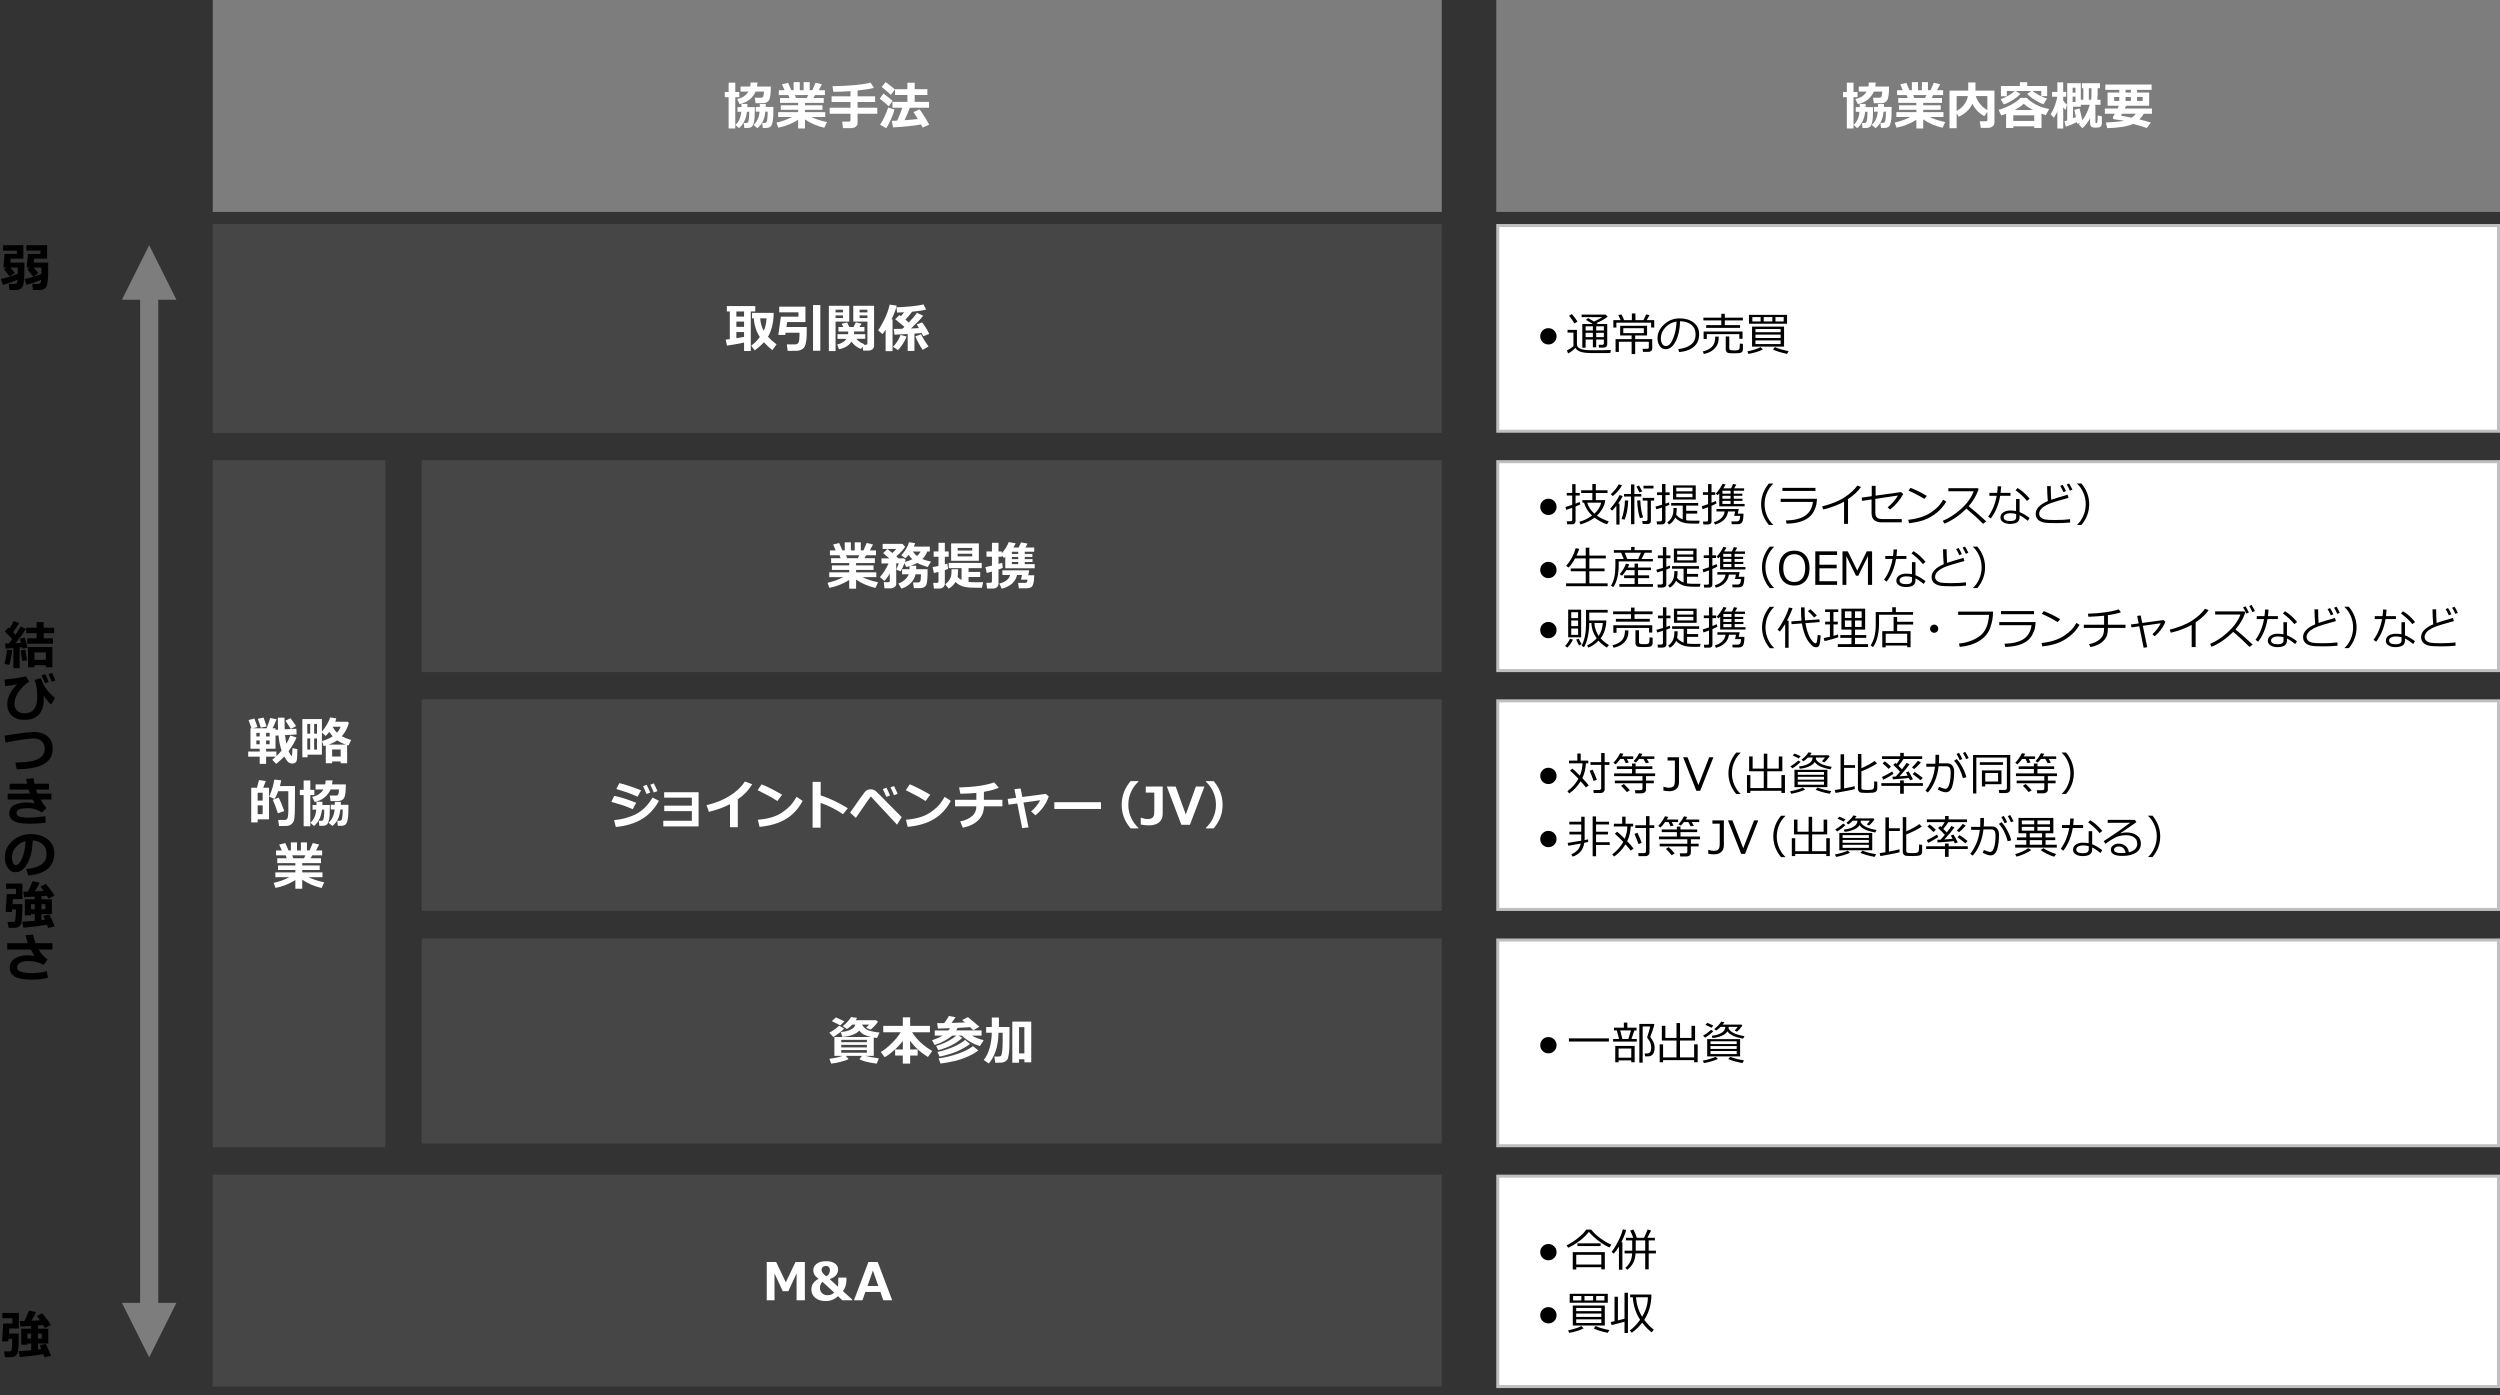
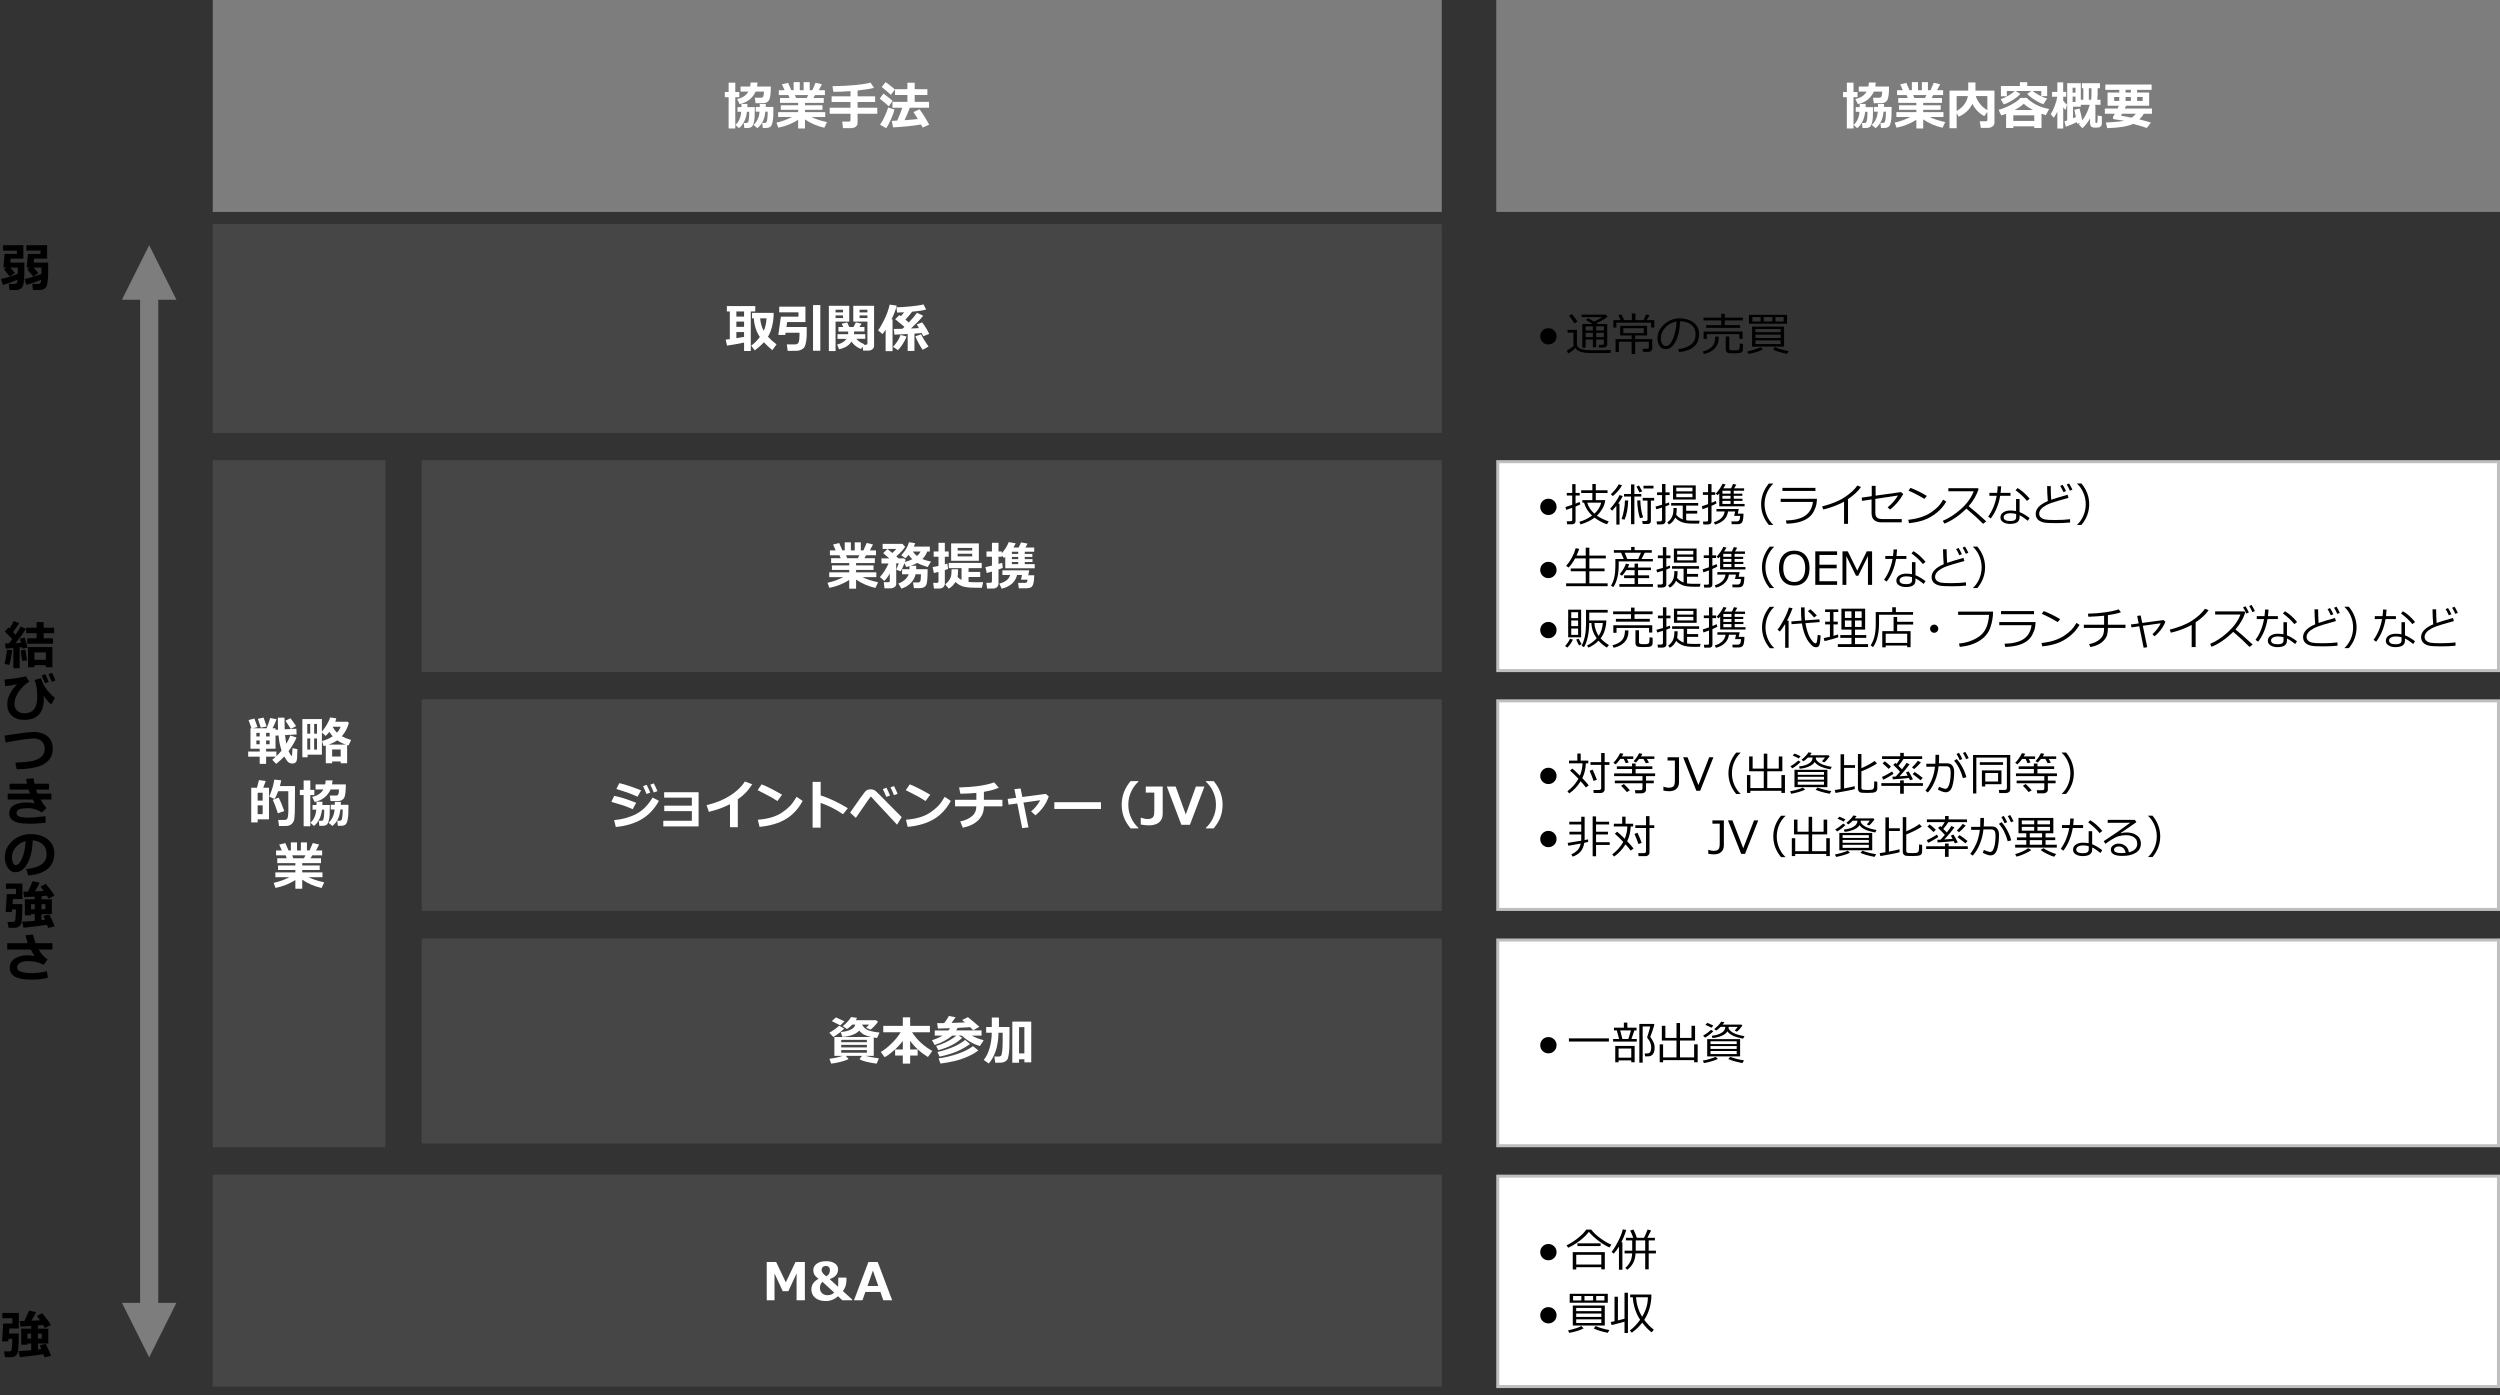
<svg xmlns="http://www.w3.org/2000/svg" id="object" viewBox="0 0 769 429.198">
  <rect x="0" y="0" width="769" height="429.198" fill="#333333" stroke="none" />
  <defs>
    <style>.cls-1{fill:#7d7d7d;}.cls-2{fill:#fff;}.cls-3{fill:none;}.cls-4{isolation:isolate;}.cls-5{fill:#bfbfbf;}.cls-6{fill:#464646;}</style>
  </defs>
-   <rect class="cls-2" x="460.717" y="69.378" width="307.816" height="63.265" />
-   <path class="cls-5" d="M768.068,69.843v62.335h-306.886v-62.335h306.886M769,68.912h-308.748v64.197h308.748v-64.197h0Z" />
  <rect class="cls-2" x="460.717" y="142.015" width="307.816" height="64.255" />
  <path class="cls-5" d="M768.068,142.48v63.324h-306.886v-63.324h306.886M769,141.549h-308.748v65.187h308.748v-65.187h0Z" />
  <rect class="cls-2" x="460.717" y="289.151" width="307.816" height="63.275" />
  <path class="cls-5" d="M768.068,289.617v62.344h-306.886v-62.344h306.886M769,288.685h-308.748v64.207h308.748v-64.207h0Z" />
  <rect class="cls-2" x="460.717" y="215.583" width="307.816" height="64.149" />
  <path class="cls-5" d="M768.068,216.048v63.218h-306.886v-63.218h306.886M769,215.117h-308.748v65.081h308.748v-65.081h0Z" />
  <rect class="cls-2" x="460.717" y="361.788" width="307.816" height="64.721" />
  <path class="cls-5" d="M768.068,362.253v63.79h-306.886v-63.79h306.886M769,361.322h-308.748v65.653h308.748v-65.653h0Z" />
  <rect class="cls-1" x="460.251" width="308.749" height="65.187" />
  <g class="cls-4">
    <path class="cls-2" d="M570.14,39.507h-2.047v-9.602h-1.172v-1.602h1.172v-2.875h2.047v2.875h1.242v1.602h-1.242v9.602ZM573.866,31.968c0,.474-.003.805-.008.992h2.297c0,1.406-.022,2.44-.066,3.102-.044.662-.134,1.24-.27,1.734-.136.495-.281.835-.438,1.02s-.355.323-.598.414c-.242.091-.527.137-.855.137h-1.008l-.164-1.539h.758c.203,0,.372-.059.508-.176s.237-.481.305-1.094c.067-.612.102-1.334.102-2.168h-.711c-.224,2.177-1.039,3.857-2.445,5.039l-1.086-1.008c1.052-.953,1.648-2.297,1.789-4.031h-1.148v-1.43h1.211v-.992h1.828ZM576.983,25.398c-.047.511-.097.919-.148,1.227h4.234c0,2.24-.194,3.654-.582,4.242-.388.589-1.001.883-1.84.883h-2.273l-.234-1.695h1.922c.317,0,.54-.114.668-.344.128-.229.207-.739.238-1.531h-2.578c-.948,2.062-2.589,3.349-4.922,3.859l-.758-1.586c1.641-.344,2.789-1.102,3.445-2.273h-2.398v-1.555h2.953c.078-.333.128-.742.148-1.227h2.125ZM579.53,32c0,.406-.003.706-.008.898h2.344c0,1.24-.012,2.162-.035,2.766-.023.604-.093,1.198-.207,1.781-.114.583-.249.992-.402,1.227s-.366.409-.637.523c-.271.114-.602.172-.992.172h-.992l-.18-1.555h.758c.208,0,.379-.061.512-.184.133-.122.235-.489.309-1.102.073-.612.109-1.34.109-2.184h-.719c-.12,1.193-.375,2.185-.766,2.977-.391.792-.953,1.495-1.688,2.109l-1.195-1.008c1.109-.989,1.731-2.349,1.867-4.078h-1.18v-1.445h1.242v-.898h1.859Z" />
    <path class="cls-2" d="M589.471,36.859c-1.886,1.177-3.919,1.984-6.102,2.422l-.57-1.562c1.812-.417,3.414-.995,4.805-1.734h-4.281v-1.484h6.148v-.734h-5.328v-1.391h5.328v-.734h-5.57v-1.492h2.922l-.352-.898h-2.938v-1.5h1.766l-.789-1.812,1.867-.461,1,2.273h.711v-2.484h1.891v2.484h1.188v-2.484h1.867v2.484h.805l.992-2.289,1.953.461-.961,1.828h1.883v1.5h-3.023l-.539.898h3.211v1.492h-5.773v.734h5.375v1.391h-5.375v.734h6.227v1.484h-4.258c1.239.62,2.839,1.144,4.797,1.57l-.812,1.742c-2.224-.505-4.208-1.362-5.953-2.57v2.797h-2.109v-2.664ZM588.486,29.25l.359.898h3.266l.469-.898h-4.094Z" />
    <path class="cls-2" d="M613.492,37.765c0,.438-.198.808-.594,1.109s-.849.453-1.359.453h-2.242l-.336-2.031h1.922c.286,0,.43-.127.43-.383v-2.492l-.945,1.312c-1.646-.911-2.867-2.182-3.664-3.812-.792,1.724-2.192,3.052-4.203,3.984l-.641-1.109v4.648h-2.195v-11.57h5.758v-2.508h2.227v2.508h5.844v9.891ZM605.32,29.554h-3.461v4.57c.953-.495,1.733-1.153,2.34-1.977.606-.823.98-1.688,1.121-2.594ZM611.312,33.875v-4.32h-3.57c.245.792.677,1.586,1.297,2.383s1.378,1.443,2.273,1.938Z" />
    <path class="cls-2" d="M625.735,38.867h-6.445v.516h-2.211v-4.383c-.516.188-1.016.352-1.5.492l-.812-1.695c1.266-.354,2.57-.892,3.914-1.613,1.344-.721,2.284-1.415,2.82-2.082h1.969c.552.656,1.435,1.323,2.648,2,1.214.677,2.617,1.151,4.211,1.422l-1.039,1.891c-.453-.125-.896-.266-1.328-.422v4.391h-2.227v-.516ZM621.47,28.882c-.558.641-1.378,1.294-2.461,1.961-1.083.667-1.972,1.086-2.664,1.258l-.93-1.586c.688-.219,1.456-.573,2.305-1.062.849-.489,1.513-.974,1.992-1.453h-2.406v1.617h-1.82v-3.164h5.836v-1.172h2.258v1.172h6.125v3.117h-1.82v-1.57h-2.641c.505.417,1.207.863,2.105,1.34s1.679.798,2.34.965l-1.133,1.75c-.739-.229-1.624-.667-2.652-1.312-1.028-.646-1.804-1.266-2.324-1.859l1.195-.883h-4.773l1.469.883ZM619.29,37.203h6.445v-1.727h-6.445v1.727ZM619.704,33.843h5.664c-1.255-.661-2.208-1.307-2.859-1.938-.667.656-1.602,1.302-2.805,1.938Z" />
    <path class="cls-2" d="M632.835,34.359c-.317.667-.685,1.289-1.102,1.867l-.945-1.102c.442-.651.86-1.501,1.254-2.551.394-1.049.649-1.985.77-2.809h-1.594v-1.477h1.617v-2.961h1.797v2.961h.922v1.477h-.914v1.195c.401.542.797.948,1.188,1.219l-.461,1.664c-.172-.156-.414-.442-.727-.859l.008,6.555h-1.812v-5.18ZM638.858,37.578c-1.089.505-2.227.972-3.414,1.398l-.414-1.648c.286-.083.567-.172.844-.266v-11.461h4.18v5.078h.781v-3.555h-.445v-1.523h5.555v1.523h-.711v1.789c0,.562-.044,1.151-.133,1.766h1.016v1.562h-1.555c-.042.156-.081.289-.117.398h.102v4.945c0,.13.06.206.18.227h.203c.083,0,.145-.042.184-.125.039-.083.071-.31.098-.68.026-.37.039-.859.039-1.469l1.281.195v2.047c0,.589-.146.985-.438,1.191-.292.206-.766.309-1.422.309-.786,0-1.278-.134-1.477-.402s-.297-.608-.297-1.02v-1.43c-.636,1.156-1.425,2.167-2.367,3.031l-1.102-1.234c.167-.146.315-.289.445-.43l-.906.289-.109-.508ZM638.421,28.5v-1.508h-.883v1.508h.883ZM638.421,31.351v-1.633h-.883v1.633h.883ZM637.671,36.375c.297-.12.589-.242.875-.367-.208-1.073-.367-1.825-.477-2.258l1.602-.367c.302,1.156.583,2.373.844,3.648,1.005-1.349,1.769-2.945,2.289-4.789h-2.75v.594h-2.383v3.539ZM643.218,30.679c.078-.521.117-1.034.117-1.539v-2.016h-.805v3.555h.688Z" />
    <path class="cls-2" d="M659.423,34.992c-.364.667-.828,1.24-1.391,1.719.948.229,2.146.56,3.594.992l-1.281,1.664c-.489-.219-1.886-.638-4.188-1.258-1.776.792-4.44,1.227-7.992,1.305l-.398-1.727c2.464-.109,4.354-.292,5.672-.547l-3.031-.445c-.328-.047-.492-.234-.492-.562,0-.083.021-.159.062-.227.177-.281.356-.586.539-.914h-3.07v-1.609h3.906c.141-.286.273-.575.398-.867h-3.469v-4.047h3.602v-.836h-4.289v-1.633h14.234v1.633h-4.461v.836h3.711v4.047h-7.102c-.099.229-.231.519-.398.867h8.367v1.609h-2.523ZM651.884,29.828h-1.57v1.219h1.57v-1.219ZM655.704,36.195c.495-.312.922-.713,1.281-1.203h-4.242c-.13.234-.242.427-.336.578l3.297.625ZM653.829,27.632v.836h1.633v-.836h-1.633ZM655.462,29.828h-1.633v1.219h1.633v-1.219ZM659.079,31.046v-1.219h-1.711v1.219h1.711Z" />
  </g>
  <g class="cls-4">
    <path d="M5.391,86.048c-1.614.693-3.122,1.216-4.523,1.57l-.562-1.82c1.672-.333,3.391-.859,5.156-1.578.005-.438.008-1.07.008-1.898h-2.312l1.438,1.633-1.586,1.094-1.82-2.242.758-.484h-.906l.367-4.219h3.781v-1.008H.945v-1.664h6.242v4.125h-3.922l-.094,1.219h4.336c0,2.058-.011,3.382-.031,3.973-.021.591-.063,1.163-.129,1.715-.065.552-.144.987-.234,1.305-.091.318-.223.569-.395.754s-.413.345-.723.48c-.31.135-.66.203-1.051.203h-2.016l-.227-1.875h1.758c.261,0,.472-.07.633-.211s.261-.497.297-1.07ZM12.672,86.071c-1.625.683-3.151,1.198-4.578,1.547l-.555-1.82c1.683-.333,3.417-.854,5.203-1.562.005-.427.008-1.065.008-1.914h-2.414l1.484,1.664-1.609,1.094-1.828-2.242.812-.516h-.984l.367-4.219h3.883v-1.008h-4.367v-1.664h6.398v4.125h-4.031l-.094,1.219h4.461c0,2.058-.011,3.382-.031,3.973-.021.591-.063,1.164-.129,1.719s-.146.99-.242,1.305c-.097.315-.23.565-.402.75s-.415.345-.73.48c-.315.135-.676.203-1.082.203h-2.086l-.219-1.875h1.82c.261,0,.473-.067.637-.203.164-.135.267-.487.309-1.055Z" />
  </g>
  <g class="cls-4">
    <path d="M5.789,408.64h-2.906l-.133,1.555h3.023v.68c0,1.396-.035,2.566-.105,3.512s-.167,1.577-.289,1.895-.355.597-.699.836-.773.359-1.289.359h-1.852l-.32-1.797h1.594c.214,0,.383-.04.508-.121s.21-.199.254-.355.09-.526.137-1.109.078-1.344.094-2.281h-1.195l-.062.797H.625l.383-5.5h2.812v-1.633H.734v-1.617h5.055v4.781ZM13.344,416.562c-1.562.255-3.974.555-7.234.898l-.398-1.859c.938-.036,2.229-.128,3.875-.273v-2.047h-1.156v.367h-1.898v-4.953h3.055v-.812l-3.297.188-.211-1.711,1.406-.031c.5-.938.972-1.995,1.414-3.172l2.203.445c-.511,1.042-.995,1.927-1.453,2.656l2.664-.125c-.333-.479-.656-.933-.969-1.359l1.633-.805c1.364,1.599,2.255,2.8,2.672,3.602l-1.828.93c-.141-.266-.32-.57-.539-.914-.359.042-.898.091-1.617.148v.961h3.188v4.586h-3.188v1.844c.234-.026.586-.07,1.055-.133l-.492-1.195,1.836-.406c.167.281.44.843.82,1.684s.651,1.496.812,1.965l-2,.484c-.136-.391-.253-.711-.352-.961ZM9.586,410.226h-1.141v1.523h1.141v-1.523ZM12.852,411.749v-1.523h-1.188v1.523h1.188Z" />
  </g>
  <rect class="cls-6" x="65.445" y="141.549" width="53.081" height="211.392" />
  <g class="cls-4">
    <path class="cls-2" d="M84.853,232.748h-3v2.211h-1.969v-2.211h-3.539v-1.578h3.539v-.852h-2.836v-6.305h.305l-.891-2.523,1.789-.469c.286.719.612,1.599.977,2.641l-1.508.352h4.297c.567-1.458.93-2.513,1.086-3.164l1.984.398c-.349.943-.769,1.865-1.258,2.766h.922v.461l.789-.039c-.047-.688-.07-1.917-.07-3.688h2.047c-.005.177-.008.383-.008.617,0,.714.023,1.703.07,2.969l3.586-.172.078,1.758-3.562.195c.109,1.016.242,1.906.398,2.672.547-.906.945-1.755,1.195-2.547l1.922.594c-.308.958-1.114,2.37-2.422,4.234.13.302.281.598.453.887s.276.452.312.488c.036.037.086.055.148.055.083,0,.133-.043.148-.129s.062-.832.141-2.238l1.508.312c-.036,1.495-.074,2.477-.113,2.945s-.173.831-.402,1.086c-.229.255-.581.383-1.055.383-.438,0-.817-.116-1.141-.348-.323-.232-.771-.832-1.344-1.801-.692.734-1.519,1.489-2.477,2.266l-1.211-1.266c.38-.307.75-.627,1.109-.961ZM79.884,225.436h-1.023v1.094h1.023v-1.094ZM78.86,227.771v1.156h1.023v-1.156h-1.023ZM82.009,223.475l-1.805.336c-.219-.708-.513-1.612-.883-2.711l1.766-.367c.255.714.562,1.628.922,2.742ZM82.938,226.529v-1.094h-1.086v1.094h1.086ZM81.853,231.17h3.164v1.422c.589-.557,1.12-1.125,1.594-1.703-.505-1.521-.815-3.075-.93-4.664l-.93.055v4.039h-2.898v.852ZM82.938,228.928v-1.156h-1.086v1.156h1.086ZM91.087,223.342l-1.617.883c-.13-.224-.685-1.067-1.664-2.531l1.531-.781c.281.333.864,1.144,1.75,2.43Z" />
    <path class="cls-2" d="M99.018,221.186v3.898c1.276-1.62,2.122-3.086,2.539-4.398l1.891.273c-.078.354-.183.701-.312,1.039h3.789l.383.398c-.406,1.516-1.125,2.873-2.156,4.07.745.422,1.692.805,2.844,1.148l-.789,1.695-.43-.133v5.602h-1.984v-.555h-2.625v.555h-1.953v-5.461c-.203.058-.433.12-.688.188l-.477-1.555c1.292-.364,2.388-.852,3.289-1.461-.391-.432-.731-.891-1.023-1.375-.354.458-.731.88-1.133,1.266l-1.164-1.047v6.797h-4.398v.812h-1.617v-11.758h6.016ZM95.416,225.678v-2.992h-.898v2.992h.898ZM95.416,230.576v-3.422h-.898v3.422h.898ZM96.635,222.686v2.992h.875v-2.992h-.875ZM96.635,227.154v3.422h.875v-3.422h-.875ZM101.088,229.037h5.258c-1.005-.354-1.875-.789-2.609-1.305-.729.505-1.612.94-2.648,1.305ZM102.166,232.701h2.625v-2.156h-2.625v2.156ZM103.658,225.365c.479-.526.856-1.13,1.133-1.812h-2.43l-.031.055c.359.672.802,1.258,1.328,1.758Z" />
    <path class="cls-2" d="M82.746,252.019h-3.492v.953h-1.977v-10.656h1.766l.617-2.367,2.094.289-.797,2.078h1.789v9.703ZM80.793,246.269v-2.414h-1.539v2.414h1.539ZM80.793,250.433v-2.703h-1.539v2.703h1.539ZM85.832,254.081l-.258-1.875h2.016c.453,0,.75-.225.891-.676.141-.45.219-1.28.234-2.488l-.008.219s-.013-.885-.023-2.656v-3.227h-3.109c-.302.839-.675,1.638-1.117,2.398l-1.648-.75c.469-1.12.815-2.06,1.039-2.82.224-.76.401-1.56.531-2.398l2.109.211c-.094.599-.224,1.19-.391,1.773h4.633c.005.38.008.982.008,1.805,0,3.255-.019,5.341-.055,6.258-.052,1.412-.164,2.32-.336,2.727s-.43.734-.773.984-.692.403-1.047.461c-.214.036-1.112.055-2.695.055ZM87.449,249.487l-1.969.688c-.578-1.781-1.102-3.164-1.57-4.148l1.781-.688c.495.865,1.081,2.248,1.758,4.148Z" />
    <path class="cls-2" d="M95.451,254.159h-2.047v-9.602h-1.172v-1.602h1.172v-2.875h2.047v2.875h1.242v1.602h-1.242v9.602ZM99.178,246.62c0,.474-.003.805-.008.992h2.297c0,1.406-.022,2.44-.066,3.102-.044.662-.134,1.24-.27,1.734-.136.495-.281.835-.438,1.02s-.355.323-.598.414c-.242.091-.527.137-.855.137h-1.008l-.164-1.539h.758c.203,0,.372-.059.508-.176s.237-.481.305-1.094c.067-.612.102-1.334.102-2.168h-.711c-.224,2.177-1.039,3.857-2.445,5.039l-1.086-1.008c1.052-.953,1.648-2.297,1.789-4.031h-1.148v-1.43h1.211v-.992h1.828ZM102.295,240.05c-.047.511-.097.919-.148,1.227h4.234c0,2.24-.194,3.654-.582,4.242-.388.589-1.001.883-1.84.883h-2.273l-.234-1.695h1.922c.317,0,.54-.114.668-.344.128-.229.207-.739.238-1.531h-2.578c-.948,2.062-2.589,3.349-4.922,3.859l-.758-1.586c1.641-.344,2.789-1.102,3.445-2.273h-2.398v-1.555h2.953c.078-.333.128-.742.148-1.227h2.125ZM104.842,246.651c0,.406-.003.706-.008.898h2.344c0,1.24-.012,2.162-.035,2.766-.023.604-.093,1.198-.207,1.781-.114.583-.249.992-.402,1.227s-.366.409-.637.523c-.271.114-.602.172-.992.172h-.992l-.18-1.555h.758c.208,0,.379-.061.512-.184.133-.122.235-.489.309-1.102.073-.612.109-1.34.109-2.184h-.719c-.12,1.193-.375,2.185-.766,2.977-.391.792-.953,1.495-1.688,2.109l-1.195-1.008c1.109-.989,1.731-2.349,1.867-4.078h-1.18v-1.445h1.242v-.898h1.859Z" />
    <path class="cls-2" d="M90.853,270.71c-1.886,1.177-3.919,1.984-6.102,2.422l-.57-1.562c1.812-.417,3.414-.995,4.805-1.734h-4.281v-1.484h6.148v-.734h-5.328v-1.391h5.328v-.734h-5.57v-1.492h2.922l-.352-.898h-2.938v-1.5h1.766l-.789-1.812,1.867-.461,1,2.273h.711v-2.484h1.891v2.484h1.188v-2.484h1.867v2.484h.805l.992-2.289,1.953.461-.961,1.828h1.883v1.5h-3.023l-.539.898h3.211v1.492h-5.773v.734h5.375v1.391h-5.375v.734h6.227v1.484h-4.258c1.239.62,2.839,1.144,4.797,1.57l-.812,1.742c-2.224-.505-4.208-1.362-5.953-2.57v2.797h-2.109v-2.664ZM89.868,263.101l.359.898h3.266l.469-.898h-4.094Z" />
  </g>
  <rect class="cls-6" x="129.701" y="141.549" width="313.788" height="65.187" />
  <g class="cls-4">
    <path class="cls-2" d="M261.221,178.408c-1.886,1.177-3.919,1.984-6.102,2.422l-.57-1.562c1.812-.417,3.414-.995,4.805-1.734h-4.281v-1.484h6.148v-.734h-5.328v-1.391h5.328v-.734h-5.57v-1.492h2.922l-.352-.898h-2.938v-1.5h1.766l-.789-1.812,1.867-.461,1,2.273h.711v-2.484h1.891v2.484h1.188v-2.484h1.867v2.484h.805l.992-2.289,1.953.461-.961,1.828h1.883v1.5h-3.023l-.539.898h3.211v1.492h-5.773v.734h5.375v1.391h-5.375v.734h6.227v1.484h-4.258c1.239.62,2.839,1.144,4.797,1.57l-.812,1.742c-2.224-.505-4.208-1.362-5.953-2.57v2.797h-2.109v-2.664ZM260.236,170.799l.359.898h3.266l.469-.898h-4.094Z" />
    <path class="cls-2" d="M275.681,179.65c0,.359-.172.668-.516.926s-.761.387-1.25.387h-1.852l-.211-1.875h1.406c.292,0,.438-.138.438-.414v-2.211c-.604.99-1.164,1.737-1.68,2.242l-1.352-1.203c1.021-1.125,1.903-2.516,2.648-4.172h-2.18v-1.57h2.422c-.433-.391-1.065-.935-1.898-1.633l1.328-1.25c.011.011.508.417,1.492,1.219.531-.484.942-.901,1.234-1.25h-4.211v-1.547h6.109l.82.891c-.609.938-1.519,1.914-2.727,2.93.286.245.513.458.68.641h1.68l.523.445c-.052.172-.13.398-.234.68.942-.286,1.698-.578,2.266-.875-.442-.432-.81-.883-1.102-1.352-.317.38-.648.737-.992,1.07l-1.297-.945c1.208-1.271,2.003-2.604,2.383-4l1.891.289c-.099.354-.227.706-.383,1.055h4.898v1.523h-.805c-.312.865-.81,1.633-1.492,2.305.734.312,1.622.573,2.664.781l-1.023,1.68c-1.344-.417-2.406-.838-3.188-1.266-.552.312-1.234.602-2.047.867h1.711c0,.469-.005.826-.016,1.07h3.516c0,1.203-.027,2.188-.082,2.953s-.144,1.328-.266,1.688-.355.645-.699.855-.784.316-1.32.316h-1.852l-.258-1.734h1.57c.297,0,.515-.138.652-.414.138-.276.207-.979.207-2.109h-1.656c-.219,1-.702,1.891-1.449,2.672s-1.718,1.362-2.91,1.742l-.945-1.586c.808-.266,1.492-.661,2.055-1.188.562-.526.942-1.073,1.141-1.641h-2.039v-1.555h2.273c.011-.219.016-.539.016-.961-.328.099-.664.195-1.008.289l-.547-1.18c-.448,1.162-.854,1.998-1.219,2.508l-1.289-.547c.198-.458.453-1.102.766-1.93h-.797v6.383ZM282.095,171.025c.469-.438.831-.896,1.086-1.375h-2.383c.323.516.755.974,1.297,1.375Z" />
    <path class="cls-2" d="M291.639,175.01c-.245.104-.581.224-1.008.359v4.102c0,.5-.167.887-.5,1.16s-.758.41-1.273.41h-1.57l-.242-1.742h1.109c.349,0,.523-.156.523-.469v-2.914l-1.406.344-.398-1.828c.427-.067,1.028-.188,1.805-.359v-2.82h-1.484v-1.617h1.484v-2.672h1.953v2.672h1.188v1.617h-1.188v2.336c.312-.088.567-.169.766-.242l.242,1.664ZM294.709,175.119c-.026,1.323-.081,2.107-.164,2.352.328.365.737.672,1.227.922v-3.625h-3.938v-1.602h10.141v1.602h-4.047v1.156h3.586v1.562h-3.586v1.523c.62.062,1.445.094,2.477.094.599,0,1.266-.01,2-.031l-.367,1.727h-.922c-1.031,0-1.808-.011-2.328-.031-.521-.021-1.105-.082-1.754-.184s-1.241-.296-1.777-.582-.989-.617-1.359-.992c-.552.927-1.245,1.614-2.078,2.062l-1.094-1.344c.479-.317.879-.716,1.199-1.195.32-.479.528-.926.625-1.34s.145-1.071.145-1.973v-.102h2.016ZM301.1,172.494h-8.531v-5.344h8.531v5.344ZM299.061,169.346v-.805h-4.477v.805h4.477ZM299.061,171.15v-.812h-4.477v.812h4.477Z" />
    <path class="cls-2" d="M308.452,174.689c-.292.125-.729.287-1.312.484v4.297c0,.5-.164.887-.492,1.16s-.75.41-1.266.41h-1.75l-.234-1.773h1.195c.354,0,.531-.156.531-.469v-2.984c-.688.203-1.222.352-1.602.445l-.398-1.828c.433-.078,1.099-.227,2-.445v-2.734h-1.68v-1.617h1.68v-2.672h2.016v2.672h1.008v.555c1.016-1.177,1.724-2.323,2.125-3.438l2.148.367c-.198.438-.425.875-.68,1.312h1.602c.344-.692.586-1.221.727-1.586l2,.352c-.062.183-.284.594-.664,1.234h2.711v1.281h-2.898v.672h2.336v.93h-2.336v.672h2.383v.891h-2.383v.641h3.055v1.281h-9.055v-3.539c-.114.125-.237.25-.367.375l-.703-.75v.367h-1.008v2.211c.547-.151.925-.266,1.133-.344l.18,1.57ZM312.843,176.877c-.5,2.136-2.075,3.539-4.727,4.211l-.734-1.57c1.886-.484,2.997-1.364,3.336-2.641h-2.375v-1.453h8.25l-.305,1.523h1.859l-.117,1.641c-.026.339-.117.748-.273,1.227s-.423.786-.801.922c-.378.135-.738.207-1.082.215s-1.169.012-2.477.012l-.227-1.68h2.18c.151,0,.294-.039.43-.117s.227-.364.273-.859h-2l.32-1.43h-1.531ZM311.249,169.713v.672h1.953v-.672h-1.953ZM311.249,171.314v.672h1.953v-.672h-1.953ZM311.249,172.877v.641h1.953v-.641h-1.953Z" />
  </g>
  <rect class="cls-6" x="129.701" y="288.685" width="313.788" height="63.036" />
  <g class="cls-4">
    <path class="cls-2" d="M259.679,316.383c-.344.386-.851.835-1.52,1.348-.669.513-1.277.929-1.824,1.246l-1.234-1.312c1.083-.588,2.091-1.31,3.023-2.164l1.555.883ZM261.022,325.758c-.511.297-1.31.582-2.398.855s-2.07.462-2.945.566l-.547-1.5c1.521-.188,2.872-.487,4.055-.898h-2.531v-5.805h11.227c-.938-.219-1.667-.471-2.188-.758-.521-.286-.992-.688-1.414-1.203-.427.521-1.118.96-2.074,1.316-.956.357-1.996.556-3.121.598l-.477-1.477c1.198-.094,2.208-.337,3.031-.73.823-.393,1.308-.913,1.453-1.559h-.906c-.547.562-1.102,1.016-1.664,1.359l-1.297-.891c.484-.364.984-.825,1.5-1.383.516-.557.864-1.026,1.047-1.406l1.859.258c-.146.287-.276.526-.391.719h6.242l.578.484c-.239.354-.602.792-1.086,1.312-.484.521-.88.888-1.188,1.102l-1.391-.578c.339-.302.644-.627.914-.977h-2.156c.151.339.406.673.766,1.004.359.331.723.57,1.09.719s.875.291,1.523.426c.648.136,1.316.229,2.004.281l-.75,1.68c-.391-.036-.731-.078-1.023-.125v5.633h-2.539c.817.245,2.188.505,4.109.781l-.672,1.617c-2.552-.344-4.317-.797-5.297-1.359l.758-1.039h-4.961l.859.977ZM259.772,314.141l-1.297,1.266c-.609-.292-1.479-.729-2.609-1.312l1.25-1.133c.677.271,1.562.664,2.656,1.18ZM266.655,320.586v-.719h-7.891v.719h7.891ZM258.765,322.172h7.891v-.766h-7.891v.766ZM266.655,322.993h-7.891v.828h7.891v-.828Z" />
    <path class="cls-2" d="M277.706,320.172c-.719.979-1.591,1.926-2.617,2.84s-2.013,1.642-2.961,2.184l-1.188-1.602c1.214-.734,2.39-1.681,3.527-2.84,1.138-1.159,1.999-2.238,2.582-3.238h-5.359v-1.969h6.016v-2.609h2.258v2.609h6.078v1.969h-5.492c1.526,2.359,3.599,4.279,6.219,5.758l-1.344,1.859c-2.255-1.38-4.075-3.042-5.461-4.984v2.664h2.305v1.875h-2.305v2.477h-2.258v-2.477h-2.367v-1.875h2.367v-2.641Z" />
    <path class="cls-2" d="M295.976,319.243c-1.714,1.662-4.161,2.927-7.344,3.797l-.688-1.297c1-.271,2.075-.695,3.227-1.273s2.153-1.216,3.008-1.914h-1.266c-1.354,1.151-3.148,2.117-5.383,2.898l-.852-1.484c1.261-.406,2.336-.877,3.227-1.414h-2.375v-1.594h4.195c.172-.203.341-.432.508-.688l-3.727.109-.242-1.68c.266.005.578.008.938.008.364,0,.776-.002,1.234-.008.599-.776,1.081-1.508,1.445-2.195l2.047.398c-.276.401-.688.984-1.234,1.75,1.495-.042,2.864-.094,4.109-.156l-.844-.742,1.773-.883c1.25,1.005,2.425,1.992,3.523,2.961l-1.891,1.055c-.25-.266-.567-.575-.953-.93-.839.073-2.125.148-3.859.227-.13.266-.273.523-.43.773h7.805v1.594h-2.977c1.047.599,2.258,1.07,3.633,1.414l-1.156,1.789c-1.026-.286-2.032-.72-3.02-1.301-.987-.581-1.829-1.215-2.527-1.902h-1.008l1.102.688ZM298.374,321.133c-1.177.865-2.478,1.609-3.902,2.234s-3.243,1.177-5.457,1.656l-.656-1.43c3.651-.838,6.489-2.075,8.516-3.711l1.5,1.25ZM300.921,323.102c-.948.797-2.356,1.57-4.227,2.32s-4.339,1.325-7.406,1.727l-.578-1.586c2.146-.312,4.175-.807,6.086-1.484,1.911-.677,3.409-1.44,4.492-2.289l1.633,1.312Z" />
    <path class="cls-2" d="M307.152,317.665c-.062,2.359-.387,4.32-.973,5.883s-1.267,2.758-2.043,3.586l-1.539-1.102c.771-.942,1.37-2.149,1.797-3.621.427-1.471.653-3.053.68-4.746h-1.734v-1.766h1.742v-2.906h2.188v2.906h3.25v2.484c0,1.797-.015,3.104-.043,3.922-.028.818-.102,1.562-.219,2.23-.117.669-.234,1.102-.352,1.297s-.289.379-.516.551-.493.301-.801.387-.844.129-1.609.129c-.245,0-.526-.003-.844-.008l-.273-1.898h1.344c.276,0,.503-.07.68-.211s.31-.643.398-1.508c.089-.864.133-1.893.133-3.086l-.008-2.523h-1.258ZM315.098,325.821h-1.633v1.07h-2.078v-12.641h5.82v12.516h-2.109v-.945ZM313.465,324.032h1.633v-8.078h-1.633v8.078Z" />
  </g>
  <rect class="cls-6" x="129.701" y="215.117" width="313.788" height="65.081" />
  <g class="cls-4">
    <path class="cls-2" d="M195.69,246.939l-1.062,1.969c-1.156-.505-2.108-.885-2.855-1.141-.747-.255-1.991-.627-3.73-1.117l.891-1.844c1.089.224,2.079.478,2.973.762.894.284,2.155.741,3.785,1.371ZM202.683,246.33c-1.323,2.464-3.09,4.349-5.301,5.656-2.211,1.308-4.866,2.104-7.965,2.391l-.516-2.094c2.667-.276,4.96-.924,6.879-1.945,1.919-1.021,3.569-2.688,4.949-5l1.953.992ZM197.206,243.111l-1.102,1.953c-.567-.255-1.153-.508-1.758-.758s-1.097-.435-1.477-.555l-3.281-1.055.914-1.805c1.661.37,3.896,1.109,6.703,2.219ZM200.011,243.798l-1.141.438c-.417-1.036-.773-1.836-1.07-2.398l1.102-.438c.438.839.808,1.638,1.109,2.398ZM202.229,243.353l-1.117.414c-.364-.911-.722-1.711-1.07-2.398l1.07-.398c.396.766.769,1.56,1.117,2.383Z" />
    <path class="cls-2" d="M214.887,254.205h-10.852v-1.734h8.781v-2.969h-8.492v-1.68h8.492v-2.469h-8.523v-1.664h10.594v10.516Z" />
    <path class="cls-2" d="M226.945,254.455h-2.398v-7.086c-1.942.995-4.106,1.779-6.492,2.352l-.719-2.047c2.75-.656,5.141-1.622,7.172-2.898,2.031-1.276,3.57-2.742,4.617-4.398l2.273.867c-.802,1.203-1.547,2.138-2.234,2.805-.688.667-1.427,1.276-2.219,1.828v8.578Z" />
    <path class="cls-2" d="M240.57,244.455l-1.43,1.938c-.771-.495-1.454-.911-2.051-1.25-.597-.338-1.944-1.036-4.043-2.094l1.234-1.789c1.636.651,3.731,1.716,6.289,3.195ZM246.906,246.361c-1.323,2.443-3.05,4.305-5.18,5.586s-4.825,2.081-8.086,2.398l-.531-2.188c1.781-.161,3.266-.432,4.453-.812,1.188-.38,2.228-.879,3.121-1.496s1.653-1.245,2.281-1.883c.628-.638,1.316-1.59,2.066-2.855l1.875,1.25Z" />
    <path class="cls-2" d="M260.792,248.603l-1.477,1.852c-2.219-1.505-4.519-2.667-6.898-3.484v7.617h-2.461v-14.094h2.484v4.172c2.636.849,5.419,2.162,8.352,3.938Z" />
    <path class="cls-2" d="M277.357,251.337l-1.422,2.336c-1.703-1.87-3.095-3.367-4.176-4.492s-1.816-1.913-2.207-2.363c-.391-.45-.914-1.024-1.57-1.723-.031-.016-.073-.023-.125-.023-.031,0-.055.008-.07.023-.464.594-1.164,1.583-2.102,2.969l-2.438,3.516-1.75-1.617c2.646-3.833,4.181-5.987,4.605-6.461.425-.474.991-.711,1.699-.711.286,0,.56.043.82.129s.485.201.676.344c.19.144.647.582,1.371,1.316l2.57,2.625c.917.896,2.289,2.273,4.117,4.133ZM273.771,244.697l-1.133.43c-.401-.989-.761-1.789-1.078-2.398l1.109-.43c.417.792.784,1.591,1.102,2.398ZM276.107,244.173l-1.117.414c-.364-.911-.722-1.711-1.07-2.398l1.07-.406c.386.74.758,1.537,1.117,2.391Z" />
    <path class="cls-2" d="M286.137,244.455l-1.43,1.938c-.771-.495-1.454-.911-2.051-1.25-.597-.338-1.944-1.036-4.043-2.094l1.234-1.789c1.636.651,3.731,1.716,6.289,3.195ZM292.473,246.361c-1.323,2.443-3.05,4.305-5.18,5.586s-4.825,2.081-8.086,2.398l-.531-2.188c1.781-.161,3.266-.432,4.453-.812,1.188-.38,2.228-.879,3.121-1.496s1.653-1.245,2.281-1.883c.628-.638,1.316-1.59,2.066-2.855l1.875,1.25Z" />
    <path class="cls-2" d="M302.652,248.025c0,1.672-.562,3.08-1.684,4.223-1.122,1.144-2.728,1.928-4.816,2.355l-.789-1.938c1.505-.302,2.71-.837,3.613-1.605.903-.768,1.353-1.78,1.348-3.035h-6.555v-2.016h6.555v-2.109c-1.323.13-2.961.216-4.914.258l-.398-1.938c4.672-.114,8.273-.638,10.805-1.57l1.406,1.664c-1.183.505-2.708.925-4.578,1.258v2.438h5.695v2.016h-5.688Z" />
    <path class="cls-2" d="M316.371,254.509l-1.945.219-1.516-7.586-2.68.375-.273-1.766,2.609-.344-.531-2.664,1.906-.203.531,2.617,7.18-.953.945.75c-.75,2.266-2.12,4.211-4.109,5.836l-1.328-1.211c1.146-.932,2.083-2.073,2.812-3.422l-5.148.719,1.547,7.633Z" />
    <path class="cls-2" d="M338.66,248.837h-14.352v-2.078h14.352v2.078Z" />
    <path class="cls-2" d="M350.175,254.806h-2.406c-.911-1.099-1.578-2.18-2-3.242-.489-1.213-.734-2.56-.734-4.039,0-2.677.911-5.096,2.734-7.258h2.406v.172c-.88.802-1.589,1.75-2.125,2.844-.656,1.328-.984,2.742-.984,4.242,0,1.516.328,2.938.984,4.266.536,1.089,1.245,2.036,2.125,2.844v.172Z" />
    <path class="cls-2" d="M357.646,250.361c0,1.094-.367,1.953-1.102,2.578s-1.761.938-3.078.938c-.87,0-1.727-.083-2.57-.25v-2.078h.219c.719.266,1.325.398,1.82.398.484,0,.884-.066,1.199-.199s.55-.348.703-.645.23-.938.23-1.922v-5.375h-2.625v-1.875h5.203v8.43Z" />
    <path class="cls-2" d="M370.485,241.931l-4.469,11.773h-2.633l-4.461-11.773h2.711l3.117,8.602,3.109-8.602h2.625Z" />
    <path class="cls-2" d="M376.063,247.525c0,1.479-.245,2.826-.734,4.039-.422,1.062-1.089,2.143-2,3.242h-2.398v-.172c.88-.808,1.586-1.755,2.117-2.844.656-1.328.984-2.75.984-4.266,0-1.5-.328-2.914-.984-4.242-.536-1.094-1.242-2.042-2.117-2.844v-.172h2.398c1.823,2.162,2.734,4.581,2.734,7.258Z" />
  </g>
  <rect class="cls-6" x="65.445" y="68.912" width="378.044" height="64.256" />
  <g class="cls-4">
    <path class="cls-2" d="M228.873,105.368c-2.104.448-3.854.761-5.25.938l-.398-1.836,1.266-.156v-8.516h-.914v-1.648h8.75l-.016,1.648h-1.375v12.172h-2.062v-2.602ZM226.506,95.798v1.594h2.367v-1.594h-2.367ZM226.506,98.931v1.617h2.367v-1.617h-2.367ZM226.506,104.024c.817-.125,1.606-.258,2.367-.398v-1.477h-2.367v1.875ZM237.975,96.243c0,1.505-.16,2.892-.48,4.16-.32,1.269-.746,2.327-1.277,3.176.636.708,1.516,1.495,2.641,2.359l-1.297,1.773c-1.031-.854-1.896-1.667-2.594-2.438-.729.823-1.667,1.656-2.812,2.5l-1.094-1.453c.88-.604,1.769-1.484,2.664-2.641-1.099-1.661-1.716-3.581-1.852-5.758h-.555v-1.68h6.656ZM234.92,101.767c.495-1.042.781-2.323.859-3.844h-1.953c.13,1.49.495,2.771,1.094,3.844Z" />
    <path class="cls-2" d="M248.15,100.579c0,1.099-.005,1.966-.016,2.602-.011.636-.071,1.288-.184,1.957-.112.669-.259,1.176-.441,1.52s-.508.635-.977.875c-.469.239-.941.364-1.418.375-.477.01-1.418.016-2.824.016l-.266-1.984h2.555c.573,0,.941-.241,1.105-.723.164-.481.246-1.267.246-2.355,0-.167-.003-.341-.008-.523h-4.281l-.102.688h-2.125l.781-5.617h5.406v-1.328h-5.914v-1.742h8.062v4.734h-5.617l-.227,1.508h6.242ZM252.33,107.876h-2.242v-14.031h2.242v14.031Z" />
    <path class="cls-2" d="M261.23,98.931h-4.211v9.055h-2.062v-13.922h6.273v4.867ZM259.309,96.095v-.828h-2.289v.828h2.289ZM259.309,97.829v-.82h-2.289v.82h2.289ZM261.902,105.071c-.734,1.208-2.005,1.992-3.812,2.352l-.586-1.453c1.344-.307,2.305-.888,2.883-1.742h-2.773v-1.422h3.281l.008-.836h-3v-1.375h1.492l-.5-1.008,1.695-.414.641,1.422h1.305l.727-1.438,1.758.414-.672,1.023h1.555v1.375h-3.195l.008.836h3.445v1.422h-2.75c.521.656,1.331,1.206,2.43,1.648l-.125.188h.602c.125,0,.239-.043.344-.129s.156-.191.156-.316v-6.688h-4.352v-4.867h6.398v12.352c0,.406-.171.746-.512,1.02s-.751.41-1.23.41h-1.633l-.148-1.227-.492.742c-1.234-.474-2.216-1.237-2.945-2.289ZM264.41,96.095h2.406v-.828h-2.406v.828ZM266.816,97.009h-2.406v.82h2.406v-.82Z" />
    <path class="cls-2" d="M274.547,108.001h-2.133v-6.578c-.276.433-.591.88-.945,1.344l-1.375-1.148c.511-.667,1.137-1.741,1.879-3.223.742-1.481,1.306-3.048,1.691-4.699l2.164.305c-.349,1.438-.883,2.847-1.602,4.227h.32v9.773ZM278.867,103.509c-.234.677-.626,1.441-1.176,2.293s-1.043,1.488-1.48,1.91l-1.523-1.023c1.136-1.219,1.903-2.435,2.305-3.648l1.875.469ZM281.281,107.954h-2.078v-5.203l-4.07.195-.203-1.758c.641-.005,1.526-.023,2.656-.055.255-.234.461-.43.617-.586-.427-.38-1.38-1.169-2.859-2.367l1.312-1.25c.146.089.308.195.484.32.328-.364.653-.76.977-1.188-1,.058-1.727.086-2.18.086l-.195-1.633c1.073,0,2.512-.087,4.316-.262,1.805-.174,3.14-.381,4.004-.621l.812,1.57c-.776.266-2.211.492-4.305.68-.661.875-1.349,1.685-2.062,2.43.375.308.719.602,1.031.883,1.198-1.255,2.039-2.25,2.523-2.984l1.906.914c-.698.912-1.948,2.219-3.75,3.922.917-.036,1.734-.078,2.453-.125-.188-.333-.411-.716-.672-1.148l1.664-.617c.917,1.245,1.638,2.433,2.164,3.562l-1.797.703c-.13-.255-.302-.581-.516-.977-.567.058-1.312.117-2.234.18v5.328ZM285.617,106.61l-1.812.992c-.864-1.229-1.614-2.617-2.25-4.164l1.773-.617c.484,1.037,1.247,2.3,2.289,3.789Z" />
  </g>
  <rect class="cls-6" x="65.445" y="361.322" width="378.044" height="65.187" />
  <g class="cls-4">
    <path class="cls-2" d="M247.577,399.962h-2.547v-8.273l-2.539,5.492h-1.711l-2.539-5.469v8.25h-2.391v-11.773h2.891l2.977,6.258,2.969-6.258h2.891v11.773Z" />
    <path class="cls-2" d="M262.153,399.962h-3.062l-1.328-1.242c-1.073.989-2.328,1.484-3.766,1.484-1.349,0-2.422-.327-3.219-.98s-1.195-1.522-1.195-2.605c0-1.38.734-2.464,2.203-3.25-.614-.448-1.038-.872-1.27-1.273s-.348-.854-.348-1.359c0-.812.348-1.48,1.043-2.004s1.66-.785,2.895-.785c1.141,0,2.04.229,2.699.688s.988,1.067.988,1.828c0,1.417-.864,2.411-2.594,2.984l2.578,2.359c.052-.151.078-1.089.078-2.812h2.508v.844c0,1.271-.362,2.37-1.086,3.297l2.875,2.617v.211ZM256.591,397.595l-3.602-3.305c-.516.427-.773,1.058-.773,1.891,0,.667.219,1.204.656,1.613s.995.613,1.672.613c.833,0,1.516-.271,2.047-.812ZM255.278,390.744c0-.891-.433-1.336-1.297-1.336-.354,0-.653.114-.898.344s-.367.542-.367.938c0,.594.484,1.229,1.453,1.906.739-.417,1.109-1.034,1.109-1.852Z" />
    <path class="cls-2" d="M274.436,399.962h-2.727l-.891-2.555h-4.633l-.891,2.555h-2.609l4.445-11.773h2.859l4.445,11.773ZM270.17,395.58l-1.664-4.75-1.664,4.75h3.328Z" />
  </g>
  <path class="cls-1" d="M48.683,89.398v314.156h-5.587V89.398h5.587ZM37.508,92.193l8.381-16.762,8.381,16.762h-16.762ZM54.27,400.76l-8.381,16.762-8.381-16.762h16.762Z" />
  <rect class="cls-3" x=".258" y="134.056" width="23.281" height="225.361" />
  <rect class="cls-1" x="65.445" width="378.044" height="65.187" />
  <g class="cls-4">
    <path class="cls-2" d="M226.171,39.507h-2.047v-9.602h-1.172v-1.602h1.172v-2.875h2.047v2.875h1.242v1.602h-1.242v9.602ZM229.897,31.968c0,.474-.003.805-.008.992h2.297c0,1.406-.022,2.44-.066,3.102-.044.662-.134,1.24-.27,1.734-.136.495-.281.835-.438,1.02s-.355.323-.598.414c-.242.091-.527.137-.855.137h-1.008l-.164-1.539h.758c.203,0,.372-.059.508-.176s.237-.481.305-1.094c.067-.612.102-1.334.102-2.168h-.711c-.224,2.177-1.039,3.857-2.445,5.039l-1.086-1.008c1.052-.953,1.648-2.297,1.789-4.031h-1.148v-1.43h1.211v-.992h1.828ZM233.015,25.398c-.047.511-.097.919-.148,1.227h4.234c0,2.24-.194,3.654-.582,4.242-.388.589-1.001.883-1.84.883h-2.273l-.234-1.695h1.922c.317,0,.54-.114.668-.344.128-.229.207-.739.238-1.531h-2.578c-.948,2.062-2.589,3.349-4.922,3.859l-.758-1.586c1.641-.344,2.789-1.102,3.445-2.273h-2.398v-1.555h2.953c.078-.333.128-.742.148-1.227h2.125ZM235.562,32c0,.406-.003.706-.008.898h2.344c0,1.24-.012,2.162-.035,2.766-.023.604-.093,1.198-.207,1.781-.114.583-.249.992-.402,1.227s-.366.409-.637.523c-.271.114-.602.172-.992.172h-.992l-.18-1.555h.758c.208,0,.379-.061.512-.184.133-.122.235-.489.309-1.102.073-.612.109-1.34.109-2.184h-.719c-.12,1.193-.375,2.185-.766,2.977-.391.792-.953,1.495-1.688,2.109l-1.195-1.008c1.109-.989,1.731-2.349,1.867-4.078h-1.18v-1.445h1.242v-.898h1.859Z" />
    <path class="cls-2" d="M245.502,36.859c-1.886,1.177-3.919,1.984-6.102,2.422l-.57-1.562c1.812-.417,3.414-.995,4.805-1.734h-4.281v-1.484h6.148v-.734h-5.328v-1.391h5.328v-.734h-5.57v-1.492h2.922l-.352-.898h-2.938v-1.5h1.766l-.789-1.812,1.867-.461,1,2.273h.711v-2.484h1.891v2.484h1.188v-2.484h1.867v2.484h.805l.992-2.289,1.953.461-.961,1.828h1.883v1.5h-3.023l-.539.898h3.211v1.492h-5.773v.734h5.375v1.391h-5.375v.734h6.227v1.484h-4.258c1.239.62,2.839,1.144,4.797,1.57l-.812,1.742c-2.224-.505-4.208-1.362-5.953-2.57v2.797h-2.109v-2.664ZM244.518,29.25l.359.898h3.266l.469-.898h-4.094Z" />
    <path class="cls-2" d="M263.79,37.843c0,.469-.194.848-.582,1.137s-.835.434-1.34.434h-2.562l-.234-2h2.062c.109,0,.216-.044.32-.133.104-.088.156-.185.156-.289v-2h-6.398v-1.852h6.398v-1.758h-5.805v-1.75h5.805v-1.602c-1.901.141-3.656.211-5.266.211l-.281-1.727c5.359-.088,9.263-.456,11.711-1.102l1.07,1.617c-1.203.312-2.888.581-5.055.805v1.797h5.406v1.75h-5.406v1.758h6.062v1.852h-6.062v2.852Z" />
    <path class="cls-2" d="M274.561,31.031l-1.203,1.648c-.761-.745-1.677-1.523-2.75-2.336l1.133-1.555c1.192.849,2.133,1.597,2.82,2.242ZM275.131,33.687c-.188.808-.53,1.779-1.027,2.914-.497,1.136-.991,2.078-1.48,2.828l-1.922-1.055c.526-.729,1.031-1.652,1.516-2.77s.812-1.959.984-2.527l1.93.609ZM275.264,27.523l-1.234,1.648c-.823-.771-1.761-1.575-2.812-2.414l1.211-1.508c1.344,1,2.289,1.758,2.836,2.273ZM283.295,38.289c-2.312.411-5.177.711-8.594.898l-.383-2,1.656-.086c.599-1.281,1.125-2.602,1.578-3.961h-3.023v-1.812h4.586v-2.109h-3.805v-1.773h3.805v-2h2.242v2h3.906v1.773h-3.906v2.109h4.414v1.812h-5.906c-.433,1.183-.972,2.458-1.617,3.828,1.812-.12,3.175-.237,4.086-.352-.516-.864-.964-1.581-1.344-2.148l1.836-.852c.896,1.151,1.894,2.727,2.992,4.727l-2,.906c-.151-.287-.325-.607-.523-.961Z" />
  </g>
  <g class="cls-4">
    <path d="M3.745,199.968c-.073.808-.2,1.662-.383,2.562-.183.901-.364,1.57-.547,2.008l-1.438-.336c.401-1.479.651-2.924.75-4.336l1.617.102ZM6.05,205.531h-1.938v-6.188c-1.078.094-1.872.151-2.383.172l-.195-1.586c.433,0,.833-.005,1.203-.016.286-.344.628-.776,1.023-1.297-.604-.656-1.367-1.445-2.289-2.367l1.156-1.211c.099.094.192.185.281.273.573-.828,1.016-1.586,1.328-2.273l1.68.625c-.583.995-1.214,1.922-1.891,2.781l.75.797c.729-1.031,1.25-1.872,1.562-2.523l1.695.734c-.953,1.453-2.039,2.912-3.258,4.375.489-.026,1.05-.062,1.68-.109-.183-.677-.302-1.086-.359-1.227l1.5-.367c.25.74.55,1.769.898,3.086l-1.586.32c-.016-.083-.052-.242-.109-.477-.192.026-.442.058-.75.094v6.383ZM8.323,203.132l-1.477.195c-.255-1.317-.409-2.401-.461-3.25l1.406-.195.531,3.25ZM16.292,198.015h-7.891v-1.68h2.859v-1.57h-3.211v-1.664h3.211v-1.727h2.18v1.727h3.219v1.664h-3.219v1.57h2.852v1.68ZM14.097,204.625h-3.508v.617h-1.977v-6.203h7.5v6.203h-2.016v-.617ZM10.589,202.96h3.508v-2.273h-3.508v2.273Z" />
    <path d="M16.886,214.632l-1.102,2.102c-.995-.864-1.771-1.781-2.328-2.75.016.266.023.558.023.875,0,4.386-2.005,6.578-6.016,6.578-1.604,0-2.878-.435-3.82-1.305s-1.414-2.073-1.414-3.609c0-.989.282-2.034.848-3.133.565-1.099,1.298-2.067,2.199-2.906-1.489.308-2.719.503-3.688.586l-.227-2.047c2.375-.198,4.578-.523,6.609-.977l1.039,1.609c-1.271.766-2.351,1.801-3.238,3.105s-1.332,2.574-1.332,3.809c0,.839.285,1.521.855,2.047.57.526,1.293.789,2.168.789,1.349,0,2.353-.417,3.012-1.25.659-.833.988-2.161.988-3.984,0-2.057-.284-3.721-.852-4.992l1.984-.602c.672,2.328,2.102,4.347,4.289,6.055ZM14.987,209.757l-1.125.43c-.208-.542-.55-1.341-1.023-2.398l1.078-.43c.323.62.68,1.419,1.07,2.398ZM17.058,209.328l-1.117.414c-.208-.542-.547-1.341-1.016-2.398l1.078-.398c.266.505.617,1.3,1.055,2.383Z" />
    <path d="M5.136,236.632l-.414-2.047c2.036-.067,3.676-.215,4.918-.441s2.239-.656,2.992-1.289,1.129-1.462,1.129-2.488c0-.979-.301-1.76-.902-2.344-.602-.583-1.399-.875-2.395-.875-1.505,0-4.417.417-8.734,1.25l-.336-2.133,5.203-.75c1.625-.234,2.894-.352,3.805-.352,1.771,0,3.184.453,4.238,1.359s1.582,2.164,1.582,3.773c0,2.062-.871,3.623-2.613,4.68-1.742,1.058-4.566,1.609-8.473,1.656Z" />
    <path d="M14.308,248.569l-1.43,1.344c-1.359-.875-2.708-1.312-4.047-1.312-.875,0-1.562.035-2.062.105s-.905.227-1.215.469-.465.569-.465.98c0,.891,1.122,1.336,3.367,1.336l.828-.008h.172c.261,0,.634-.014,1.121-.043.487-.028,1.624-.157,3.41-.387l.078,2.031c-1.786.192-3.331.289-4.633.289-1.677,0-2.961-.105-3.852-.316s-1.569-.559-2.035-1.043-.699-1.104-.699-1.859c0-1.083.481-1.906,1.445-2.469s2.271-.844,3.922-.844c.896,0,1.722.076,2.477.227-.172-.286-.38-.667-.625-1.141H2.37v-1.82h6.844c-.136-.312-.284-.719-.445-1.219H2.964v-1.805h5.344c-.083-.417-.18-.919-.289-1.508l2.289-.172c.099.683.195,1.242.289,1.68h4.461v1.805h-3.961c.099.276.255.683.469,1.219h4.242v1.82h-3.328c.594,1.062,1.203,1.943,1.828,2.641Z" />
    <path d="M8.675,269.289l-.578-1.953c2.067-.229,3.622-.706,4.664-1.43,1.042-.724,1.562-1.805,1.562-3.242,0-1.203-.375-2.168-1.125-2.895s-1.789-1.152-3.117-1.277c-.109,2.917-.655,5.28-1.637,7.09-.981,1.81-2.218,2.715-3.707,2.715-.969,0-1.753-.457-2.352-1.371s-.898-1.959-.898-3.137v-.195c0-1.802.726-3.397,2.176-4.785,1.45-1.388,3.28-2.134,5.488-2.238h.32c2.109,0,3.843.535,5.199,1.605s2.035,2.525,2.035,4.363c0,2.016-.684,3.594-2.051,4.734s-3.36,1.812-5.98,2.016ZM7.886,258.718c-1.172.276-2.168.891-2.988,1.844s-1.23,2.005-1.23,3.156c0,.594.102,1.141.305,1.641s.487.75.852.75c.734,0,1.401-.713,2-2.141.599-1.427.953-3.177,1.062-5.25Z" />
    <path d="M6.894,276.554h-2.906l-.133,1.555h3.023v.68c0,1.396-.035,2.566-.105,3.512s-.167,1.577-.289,1.895c-.122.318-.355.596-.699.836-.344.239-.773.359-1.289.359h-1.852l-.32-1.797h1.594c.214,0,.383-.04.508-.121.125-.081.21-.199.254-.355s.09-.526.137-1.109c.047-.583.078-1.344.094-2.281h-1.195l-.062.797h-1.922l.383-5.5h2.812v-1.633H1.839v-1.617h5.055v4.781ZM14.448,284.476c-1.562.255-3.974.555-7.234.898l-.398-1.859c.938-.036,2.229-.127,3.875-.273v-2.047h-1.156v.367h-1.898v-4.953h3.055v-.812l-3.297.188-.211-1.711,1.406-.031c.5-.938.972-1.995,1.414-3.172l2.203.445c-.511,1.042-.995,1.927-1.453,2.656l2.664-.125c-.333-.479-.656-.932-.969-1.359l1.633-.805c1.364,1.599,2.255,2.8,2.672,3.602l-1.828.93c-.141-.266-.32-.57-.539-.914-.359.042-.898.091-1.617.148v.961h3.188v4.586h-3.188v1.844c.234-.026.586-.07,1.055-.133l-.492-1.195,1.836-.406c.167.281.44.843.82,1.684.38.841.651,1.496.812,1.965l-2,.484c-.136-.391-.253-.711-.352-.961ZM10.69,278.14h-1.141v1.523h1.141v-1.523ZM13.956,279.664v-1.523h-1.188v1.523h1.188Z" />
    <path d="M14.753,300.75c-1.464.391-3.07.586-4.82.586-2.531,0-4.32-.312-5.367-.934s-1.57-1.532-1.57-2.73c0-1.213.523-2.156,1.57-2.828s2.367-1.008,3.961-1.008c.396,0,1.102.076,2.117.227-.396-.604-.8-1.268-1.211-1.992H2.222v-1.938h6.32c-.276-.771-.511-1.583-.703-2.438l2.289-.211c.104.458.37,1.341.797,2.648h5.203v1.938h-4.258c.781,1.328,1.706,2.349,2.773,3.062l-1.219,1.648c-1.417-.771-3.021-1.156-4.812-1.156-.964,0-1.763.172-2.398.516s-.953.839-.953,1.484c0,1.141,1.575,1.711,4.727,1.711.651,0,1.417-.057,2.297-.172.88-.114,1.581-.258,2.102-.43l.367,2.016Z" />
  </g>
  <g class="cls-4">
    <path d="M476.285,241.175c-.697,0-1.29-.244-1.777-.731s-.731-1.08-.731-1.777.244-1.29.731-1.777,1.08-.731,1.777-.731,1.291.244,1.78.731c.49.488.735,1.08.735,1.777s-.245,1.29-.735,1.777c-.489.488-1.083.731-1.78.731Z" />
  </g>
  <g class="cls-4">
    <path d="M488.679,241.578l-.868.656c-.314-.447-.85-1.089-1.606-1.928-.966,1.568-2.135,2.819-3.507,3.753l-.561-.67c1.463-1.107,2.591-2.386,3.384-3.835-.998-1.062-1.859-1.9-2.584-2.516l.704-.629c.511.415,1.29,1.142,2.338,2.181.515-1.258.781-2.518.8-3.78h-4.156v-.841h2.57v-2.188h1.032v2.188h2.338v.841h-.752c-.063,1.664-.424,3.179-1.08,4.546.875.907,1.524,1.647,1.948,2.222ZM491.194,239.849l-1.005.369c-.347-1.043-.754-2.085-1.224-3.124l.923-.355c.446.934.882,1.971,1.306,3.11ZM495.063,235.282h-1.47v7.506c0,.324-.12.596-.358.817-.24.221-.517.332-.831.332h-2.167l-.116-.93h1.798c.159,0,.3-.049.42-.147.121-.098.182-.22.182-.366v-7.212h-3.288v-.848h3.288v-2.81h1.073v2.81h1.47v.848Z" />
    <path d="M498.393,233.45c-.487.693-.964,1.251-1.429,1.675l-.684-.485c.369-.36.756-.833,1.158-1.418.404-.585.701-1.1.893-1.542l1.032.171c-.101.209-.253.481-.458.813h3.486v.786h-1.955l.554,1.087-.916.212-.615-1.299h-1.066ZM496.718,240.936v-.827h8.511v-1.374h-8.723v-.841h5.51v-1.34h-4.669v-.834h4.669v-.868h1.101v.868h5.141v.834h-5.141v1.34h6.002v.841h-2.803v1.374h2.386v.827h-2.386v1.941c0,.342-.129.62-.387.834-.257.214-.565.321-.926.321h-1.955l-.144-.971h1.702c.415,0,.622-.175.622-.526v-1.6h-8.511ZM500.416,243.649c-.542-.688-1.137-1.335-1.784-1.941l.861-.547c.583.529,1.201,1.171,1.853,1.928l-.93.561ZM504.189,233.45c-.374.474-.692.836-.957,1.087l-.731-.396c.72-.789,1.283-1.609,1.688-2.461l1.012.198c-.091.173-.239.435-.444.786h4.129v.786h-2.311l.656,1.142-.971.171-.725-1.312h-1.347Z" />
    <path d="M516.466,240.601c0,.871-.269,1.552-.807,2.044s-1.276.738-2.215.738c-.552,0-1.144-.066-1.777-.198v-1.183h.068c.579.201,1.087.301,1.524.301.638,0,1.12-.126,1.445-.379.326-.253.489-.867.489-1.842v-6.146h-2.249v-.998h3.521v7.663Z" />
    <path d="M527.043,232.938l-4.067,10.302h-1.176l-4.067-10.302h1.36l3.336,8.565,3.322-8.565h1.292Z" />
    <path d="M535.397,244.23h-1.347c-1.586-1.905-2.379-4.029-2.379-6.371,0-2.324.793-4.446,2.379-6.364h1.347v.068c-.747.693-1.355,1.538-1.825,2.536-.556,1.185-.834,2.438-.834,3.76,0,1.331.278,2.591.834,3.78.47.998,1.078,1.843,1.825,2.536v.055Z" />
    <path d="M537.367,243.916v-5.51h1.046v4.013h4.115l.007-5.182h-4.505v-4.546h1.08v3.732h3.425l.007-4.587h1.08v4.587h3.527v-3.732h1.101v4.546h-4.635l-.007,5.182h4.354v-4.013h1.087v5.51h-1.087v-.656h-9.55v.656h-1.046Z" />
    <path d="M550.98,244.162l-.349-.759c.579-.091,1.279-.255,2.102-.492.823-.237,1.438-.458,1.843-.663l.697.643c-.501.25-1.189.502-2.064.755s-1.618.425-2.229.516ZM551.336,236.335l-.615-.595c.894-.52,1.707-1.119,2.44-1.798l.704.41c-.651.697-1.495,1.358-2.529,1.982ZM553.291,233.293c-.41-.246-1.03-.54-1.859-.882l.561-.615c.52.173,1.144.454,1.873.841l-.574.656ZM551.979,242.118v-5.325h10.124v5.325h-10.124ZM552.99,238.324h8.066v-.861h-8.066v.861ZM552.99,239.821h8.066v-.882h-8.066v.882ZM561.057,240.45h-8.066v.943h8.066v-.943ZM558.589,233.026c-.014.141-.029.264-.048.369.123.456.558.914,1.302,1.374.746.46,1.945.832,3.6,1.114l-.41.766c-1.399-.264-2.467-.579-3.203-.943-.735-.365-1.279-.797-1.63-1.299-.342.565-.964,1.035-1.866,1.408s-1.82.585-2.755.636l-.185-.697c1.299-.141,2.315-.449,3.049-.923s1.101-1.057,1.101-1.75v-.055h-1.436c-.542.551-1,.932-1.374,1.142l-.588-.485c.419-.319.838-.697,1.254-1.135.418-.438.715-.816.893-1.135l.998.185c-.205.296-.385.538-.54.725h5.797l.226.349c-.524.761-1.075,1.374-1.654,1.839l-.69-.355c.269-.255.583-.631.943-1.128h-2.782ZM562.813,244.162c-1.978-.387-3.425-.802-4.341-1.244l.629-.67c1.226.483,2.63.845,4.211,1.087l-.499.827Z" />
    <path d="M564.614,243.916l-.239-.909c.451-.059,1.046-.153,1.784-.28v-10.719h1.08v3.343h3.356v.841h-3.356v6.337c1.54-.287,2.632-.524,3.274-.711v.902c-.561.196-2.527.595-5.899,1.196ZM571.498,231.926h1.073v4.382c1.841-.834,3.184-1.582,4.026-2.242l.766.759c-1.075.77-2.673,1.582-4.792,2.434v5.106c0,.346.221.539.663.578s.861.058,1.258.058c.378,0,.718-.02,1.019-.058s.515-.108.643-.208.219-.28.273-.54.082-.879.082-1.859l.943.116v2.126c0,.369-.119.659-.359.868-.238.209-.582.338-1.028.386s-.978.072-1.593.072c-.355,0-.709-.008-1.06-.024s-.624-.031-.82-.044-.381-.078-.554-.191-.307-.26-.4-.438c-.093-.178-.14-.387-.14-.629v-10.65Z" />
    <path d="M584.479,244.148v-2.413h-5.783v-.841h5.783v-.834h1.128v.834h5.886v.841h-5.886v2.413h-1.128ZM579.283,239.835l-.39-.854c.834-.324,1.882-.886,3.145-1.688l.369.745c-.232.191-.713.498-1.442.919s-1.29.714-1.682.878ZM582.223,239.719l-.103-.813,1.025-.041c.383-.396.815-.889,1.299-1.477-.574-.652-1.271-1.358-2.092-2.119l.684-.588c.123.1.239.205.349.314.374-.492.713-1.002,1.019-1.531h-5.482v-.827h5.585v-1.053h1.101v1.053h5.653v.827h-5.742c-.465.748-.982,1.447-1.552,2.099l1.08,1.08c.583-.748,1.055-1.411,1.415-1.989l.93.438c-.692.989-1.728,2.226-3.104,3.712,1.012-.059,1.854-.127,2.529-.205-.2-.378-.381-.704-.54-.978l.8-.342c.287.396.736,1.206,1.347,2.427l-.902.301c-.05-.114-.164-.346-.342-.697-1.276.155-2.928.292-4.956.41ZM580.951,236.52c-.337-.355-.957-.925-1.859-1.709l.677-.643c.752.574,1.386,1.121,1.9,1.641l-.718.711ZM588.778,236.581l-.643-.533c.688-.652,1.292-1.331,1.812-2.037l.916.513c-.798.92-1.492,1.606-2.085,2.058ZM590.733,240.006c-.173-.191-.562-.515-1.169-.971l-1.23-.93.615-.656c.224.132.63.416,1.221.851.59.435,1.01.762,1.261.981l-.697.725Z" />
    <path d="M596.464,233.409c0,.41-.021.877-.062,1.401h2.625c.647,0,1.154.231,1.521.694.367.462.551,1.067.551,1.815,0,1.836-.193,3.359-.581,4.566s-1.066,1.812-2.037,1.812c-.565,0-1.358-.269-2.379-.807l.335-.868c.246.119.589.25,1.029.393.439.144.741.215.905.215.374.004.671-.192.892-.591.222-.399.404-.959.547-1.682.145-.722.216-1.58.216-2.574,0-.907-.122-1.48-.366-1.719-.243-.239-.565-.359-.967-.359h-2.379c-.159,1.549-.527,3.035-1.104,4.457-.577,1.422-1.305,2.625-2.185,3.609l-.772-.561c.593-.702,1.182-1.678,1.768-2.929.585-1.251.98-2.729,1.186-4.433h-2.673v-.916h2.782c.032-.319.048-1.237.048-2.755h1.101v1.23ZM604.852,239.076l-1.066.28c-.62-2.283-1.524-4.061-2.714-5.332l.8-.547c.624.638,1.224,1.5,1.798,2.587s.969,2.091,1.183,3.011ZM603.607,233.478l-.786.349c-.328-.734-.658-1.372-.991-1.914l.738-.342c.396.615.743,1.251,1.039,1.907ZM605.569,233.197l-.786.321c-.306-.707-.631-1.337-.978-1.894l.725-.349c.314.488.661,1.128,1.039,1.921Z" />
    <path d="M616.988,243.943h-2.017l-.123-.957h1.812c.183,0,.337-.055.465-.164s.191-.23.191-.362v-9.427h-9.399v11.04h-1.012v-11.84h11.45v10.609c0,.301-.131.56-.394.776-.262.216-.586.325-.974.325ZM608.99,235.275v-.827h7.157v.827h-7.157ZM610.665,241.216v.697h-1.032v-4.929h6.016v4.231h-4.983ZM610.665,240.402h3.951v-2.632h-3.951v2.632Z" />
    <path d="M621.996,233.45c-.487.693-.964,1.251-1.429,1.675l-.684-.485c.369-.36.756-.833,1.158-1.418.404-.585.701-1.1.893-1.542l1.032.171c-.101.209-.253.481-.458.813h3.486v.786h-1.955l.554,1.087-.916.212-.615-1.299h-1.066ZM620.321,240.936v-.827h8.511v-1.374h-8.723v-.841h5.51v-1.34h-4.669v-.834h4.669v-.868h1.101v.868h5.141v.834h-5.141v1.34h6.002v.841h-2.803v1.374h2.386v.827h-2.386v1.941c0,.342-.129.62-.387.834-.257.214-.565.321-.926.321h-1.955l-.144-.971h1.702c.415,0,.622-.175.622-.526v-1.6h-8.511ZM624.02,243.649c-.542-.688-1.137-1.335-1.784-1.941l.861-.547c.583.529,1.201,1.171,1.853,1.928l-.93.561ZM627.793,233.45c-.374.474-.692.836-.957,1.087l-.731-.396c.72-.789,1.283-1.609,1.688-2.461l1.012.198c-.091.173-.239.435-.444.786h4.129v.786h-2.311l.656,1.142-.971.171-.725-1.312h-1.347Z" />
    <path d="M637.91,237.853c0,2.342-.793,4.466-2.379,6.371h-1.34v-.055c.747-.693,1.355-1.538,1.825-2.536.556-1.189.834-2.45.834-3.78,0-1.322-.278-2.575-.834-3.76-.47-.998-1.078-1.843-1.825-2.536v-.075h1.34c1.586,1.918,2.379,4.042,2.379,6.371Z" />
  </g>
  <g class="cls-4">
    <path d="M476.285,260.593c-.697,0-1.29-.244-1.777-.731s-.731-1.08-.731-1.777.244-1.29.731-1.777,1.08-.731,1.777-.731,1.291.244,1.78.731c.49.488.735,1.08.735,1.777s-.245,1.29-.735,1.777c-.489.488-1.083.731-1.78.731Z" />
  </g>
  <g class="cls-4">
    <path d="M482.424,260.156l-.219-.875c.989-.141,2.377-.369,4.163-.684.014-.173.021-.417.021-.731v-1.183h-3.637v-.841h3.637v-2.242h-3.678v-.827h3.678v-1.545h1.046v6.494c0,.228-.007.458-.021.69.378-.068.743-.141,1.094-.219v.786c-.269.073-.665.164-1.189.273-.183,1.148-.566,2.052-1.151,2.71-.586.659-1.378,1.172-2.376,1.542l-.458-.697c.597-.237,1.177-.611,1.74-1.121.562-.51.951-1.249,1.165-2.215-1.171.223-2.442.451-3.814.684ZM490.948,259.055h4.197v.841h-4.197v3.486h-1.046v-12.257h1.046v1.647h4.013v.827h-4.013v2.242h3.657v.841h-3.657v2.372Z" />
    <path d="M502.473,260.997l-.868.656c-.314-.447-.85-1.089-1.606-1.928-.966,1.568-2.135,2.819-3.507,3.753l-.561-.67c1.463-1.107,2.591-2.386,3.384-3.835-.998-1.062-1.859-1.9-2.584-2.516l.704-.629c.511.415,1.29,1.142,2.338,2.181.515-1.258.781-2.518.8-3.78h-4.156v-.841h2.57v-2.188h1.032v2.188h2.338v.841h-.752c-.063,1.664-.424,3.179-1.08,4.546.875.907,1.524,1.647,1.948,2.222ZM504.988,259.267l-1.005.369c-.347-1.043-.754-2.085-1.224-3.124l.923-.355c.446.934.882,1.971,1.306,3.11ZM508.857,254.701h-1.47v7.506c0,.324-.12.596-.358.817-.24.221-.517.332-.831.332h-2.167l-.116-.93h1.798c.159,0,.3-.049.42-.147.121-.098.182-.22.182-.366v-7.212h-3.288v-.848h3.288v-2.81h1.073v2.81h1.47v.848Z" />
-     <path d="M512.187,252.869c-.487.693-.964,1.251-1.429,1.675l-.684-.485c.369-.36.756-.833,1.158-1.418.404-.585.701-1.1.893-1.542l1.032.171c-.101.209-.253.481-.458.813h3.486v.786h-1.955l.554,1.087-.916.212-.615-1.299h-1.066ZM510.512,260.354v-.827h8.511v-1.374h-8.723v-.841h5.51v-1.34h-4.669v-.834h4.669v-.868h1.101v.868h5.141v.834h-5.141v1.34h6.002v.841h-2.803v1.374h2.386v.827h-2.386v1.941c0,.342-.129.62-.387.834-.257.214-.565.321-.926.321h-1.955l-.144-.971h1.702c.415,0,.622-.175.622-.526v-1.6h-8.511ZM514.21,263.068c-.542-.688-1.137-1.335-1.784-1.941l.861-.547c.583.529,1.201,1.171,1.853,1.928l-.93.561ZM517.983,252.869c-.374.474-.692.836-.957,1.087l-.731-.396c.72-.789,1.283-1.609,1.688-2.461l1.012.198c-.091.173-.239.435-.444.786h4.129v.786h-2.311l.656,1.142-.971.171-.725-1.312h-1.347Z" />
    <path d="M530.26,260.019c0,.871-.269,1.552-.807,2.044s-1.276.738-2.215.738c-.552,0-1.144-.066-1.777-.198v-1.183h.068c.579.201,1.087.301,1.524.301.638,0,1.12-.126,1.445-.379.326-.253.489-.867.489-1.842v-6.146h-2.249v-.998h3.521v7.663Z" />
    <path d="M540.838,252.356l-4.067,10.302h-1.176l-4.067-10.302h1.36l3.336,8.565,3.322-8.565h1.292Z" />
    <path d="M549.192,263.649h-1.347c-1.586-1.905-2.379-4.029-2.379-6.371,0-2.324.793-4.446,2.379-6.364h1.347v.068c-.747.693-1.355,1.538-1.825,2.536-.556,1.185-.834,2.438-.834,3.76,0,1.331.278,2.591.834,3.78.47.998,1.078,1.843,1.825,2.536v.055Z" />
    <path d="M551.161,263.334v-5.51h1.046v4.013h4.115l.007-5.182h-4.505v-4.546h1.08v3.732h3.425l.007-4.587h1.08v4.587h3.527v-3.732h1.101v4.546h-4.635l-.007,5.182h4.354v-4.013h1.087v5.51h-1.087v-.656h-9.55v.656h-1.046Z" />
    <path d="M564.775,263.581l-.349-.759c.579-.091,1.279-.255,2.102-.492.823-.237,1.438-.458,1.843-.663l.697.643c-.501.25-1.189.502-2.064.755s-1.618.425-2.229.516ZM565.131,255.753l-.615-.595c.894-.52,1.707-1.119,2.44-1.798l.704.41c-.651.697-1.495,1.358-2.529,1.982ZM567.086,252.711c-.41-.246-1.03-.54-1.859-.882l.561-.615c.52.173,1.144.454,1.873.841l-.574.656ZM565.773,261.537v-5.325h10.124v5.325h-10.124ZM566.785,257.743h8.066v-.861h-8.066v.861ZM566.785,259.24h8.066v-.882h-8.066v.882ZM574.852,259.869h-8.066v.943h8.066v-.943ZM572.384,252.445c-.014.141-.029.264-.048.369.123.456.558.914,1.302,1.374.746.46,1.945.832,3.6,1.114l-.41.766c-1.399-.264-2.467-.579-3.203-.943-.735-.365-1.279-.797-1.63-1.299-.342.565-.964,1.035-1.866,1.408s-1.82.585-2.755.636l-.185-.697c1.299-.141,2.315-.449,3.049-.923s1.101-1.057,1.101-1.75v-.055h-1.436c-.542.551-1,.932-1.374,1.142l-.588-.485c.419-.319.838-.697,1.254-1.135.418-.438.715-.816.893-1.135l.998.185c-.205.296-.385.538-.54.725h5.797l.226.349c-.524.761-1.075,1.374-1.654,1.839l-.69-.355c.269-.255.583-.631.943-1.128h-2.782ZM576.608,263.581c-1.978-.387-3.425-.802-4.341-1.244l.629-.67c1.226.483,2.63.845,4.211,1.087l-.499.827Z" />
    <path d="M578.408,263.334l-.239-.909c.451-.059,1.046-.153,1.784-.28v-10.719h1.08v3.343h3.356v.841h-3.356v6.337c1.54-.287,2.632-.524,3.274-.711v.902c-.561.196-2.527.595-5.899,1.196ZM585.292,251.344h1.073v4.382c1.841-.834,3.184-1.582,4.026-2.242l.766.759c-1.075.77-2.673,1.582-4.792,2.434v5.106c0,.346.221.539.663.578s.861.058,1.258.058c.378,0,.718-.02,1.019-.058s.515-.108.643-.208.219-.28.273-.54.082-.879.082-1.859l.943.116v2.126c0,.369-.119.659-.359.868-.238.209-.582.338-1.028.386s-.978.072-1.593.072c-.355,0-.709-.008-1.06-.024s-.624-.031-.82-.044-.381-.078-.554-.191-.307-.26-.4-.438c-.093-.178-.14-.387-.14-.629v-10.65Z" />
    <path d="M598.272,263.567v-2.413h-5.783v-.841h5.783v-.834h1.128v.834h5.886v.841h-5.886v2.413h-1.128ZM593.077,259.253l-.39-.854c.834-.324,1.882-.886,3.145-1.688l.369.745c-.232.191-.713.498-1.442.919s-1.29.714-1.682.878ZM596.017,259.137l-.103-.813,1.025-.041c.383-.396.815-.889,1.299-1.477-.574-.652-1.271-1.358-2.092-2.119l.684-.588c.123.1.239.205.349.314.374-.492.713-1.002,1.019-1.531h-5.482v-.827h5.585v-1.053h1.101v1.053h5.653v.827h-5.742c-.465.748-.982,1.447-1.552,2.099l1.08,1.08c.583-.748,1.055-1.411,1.415-1.989l.93.438c-.692.989-1.728,2.226-3.104,3.712,1.012-.059,1.854-.127,2.529-.205-.2-.378-.381-.704-.54-.978l.8-.342c.287.396.736,1.206,1.347,2.427l-.902.301c-.05-.114-.164-.346-.342-.697-1.276.155-2.928.292-4.956.41ZM594.745,255.938c-.337-.355-.957-.925-1.859-1.709l.677-.643c.752.574,1.386,1.121,1.9,1.641l-.718.711ZM602.572,256l-.643-.533c.688-.652,1.292-1.331,1.812-2.037l.916.513c-.798.92-1.492,1.606-2.085,2.058ZM604.527,259.424c-.173-.191-.562-.515-1.169-.971l-1.23-.93.615-.656c.224.132.63.416,1.221.851.59.435,1.01.762,1.261.981l-.697.725Z" />
    <path d="M610.258,252.828c0,.41-.021.877-.062,1.401h2.625c.647,0,1.154.231,1.521.694.367.462.551,1.067.551,1.815,0,1.836-.193,3.359-.581,4.566s-1.066,1.812-2.037,1.812c-.565,0-1.358-.269-2.379-.807l.335-.868c.246.119.589.25,1.029.393.439.144.741.215.905.215.374.004.671-.192.892-.591.222-.399.404-.959.547-1.682.145-.722.216-1.58.216-2.574,0-.907-.122-1.48-.366-1.719-.243-.239-.565-.359-.967-.359h-2.379c-.159,1.549-.527,3.035-1.104,4.457-.577,1.422-1.305,2.625-2.185,3.609l-.772-.561c.593-.702,1.182-1.678,1.768-2.929.585-1.251.98-2.729,1.186-4.433h-2.673v-.916h2.782c.032-.319.048-1.237.048-2.755h1.101v1.23ZM618.646,258.495l-1.066.28c-.62-2.283-1.524-4.061-2.714-5.332l.8-.547c.624.638,1.224,1.5,1.798,2.587s.969,2.091,1.183,3.011ZM617.401,252.896l-.786.349c-.328-.734-.658-1.372-.991-1.914l.738-.342c.396.615.743,1.251,1.039,1.907ZM619.363,252.616l-.786.321c-.306-.707-.631-1.337-.978-1.894l.725-.349c.314.488.661,1.128,1.039,1.921Z" />
    <path d="M623.285,259.848v-1.415h-2.885v-.854h2.885v-1.258h-2.399v-4.724h10.726v4.724h-2.399v1.258h2.974v.854h-2.974v1.415h3.459v.868h-12.811v-.868h3.425ZM620.291,263.505l-.431-.772c1.687-.479,3.023-1.087,4.013-1.825l.971.567c-.538.378-1.263.772-2.174,1.183s-1.704.693-2.379.848ZM625.719,253.566v-1.189h-3.814v1.189h3.814ZM625.719,255.507v-1.169h-3.814v1.169h3.814ZM624.358,256.321v1.258h3.787v-1.258h-3.787ZM624.358,258.433v1.415h3.787v-1.415h-3.787ZM626.717,252.376v1.189h3.855v-1.189h-3.855ZM626.717,254.338v1.169h3.855v-1.169h-3.855ZM631.857,263.533c-.593-.16-1.328-.457-2.208-.892s-1.533-.828-1.962-1.179l.882-.554c.442.314,1.052.649,1.828,1.005.777.355,1.469.62,2.075.793l-.615.827Z" />
    <path d="M637.892,251.782c-.032.715-.089,1.383-.171,2.003h3.042v.909h-3.179c-.47,2.734-1.436,5.059-2.898,6.973l-.8-.588c1.294-1.75,2.167-3.878,2.618-6.385h-2.235v-.909h2.379c.091-.666.146-1.337.164-2.017l1.08.014ZM646.642,261.509l-.547.868c-.957-.775-1.805-1.342-2.543-1.702v.649c0,1.34-.984,2.01-2.953,2.01-.812,0-1.503-.173-2.074-.52-.572-.346-.858-.825-.858-1.436,0-.67.29-1.199.872-1.586.58-.387,1.29-.581,2.129-.581.651,0,1.253.055,1.805.164v-3.705h1.08v4.026c.907.346,1.937.95,3.09,1.812ZM642.499,260.279c-.606-.16-1.217-.239-1.832-.239-.533,0-1,.11-1.401.332s-.602.525-.602.913c0,.775.69,1.162,2.071,1.162,1.176,0,1.764-.383,1.764-1.148v-1.019ZM646.669,255.589l-.841.67c-.843-1.066-2.01-2.163-3.5-3.288l.615-.677c1.28.748,2.522,1.846,3.726,3.295Z" />
    <path d="M654.851,262.159c1.709-.41,2.563-1.29,2.563-2.639,0-.834-.314-1.479-.943-1.935s-1.468-.684-2.516-.684c-.72,0-1.423.091-2.108.273-.687.182-1.475.554-2.365,1.114-.892.561-1.513.989-1.863,1.285l-.506-.841c2.775-1.791,5.487-3.675,8.135-5.653l-6.918.027v-.909h8.347l.479.697-4.819,3.336.055.082c.556-.168,1.109-.253,1.661-.253,1.308,0,2.382.301,3.224.902.84.602,1.261,1.433,1.261,2.495,0,1.244-.515,2.193-1.545,2.847s-2.411.981-4.143.981c-2.379,0-3.568-.654-3.568-1.962,0-.515.246-.948.738-1.299s1.032-.526,1.62-.526c.825,0,1.531.23,2.119.69s.952,1.117,1.094,1.969ZM653.846,262.336c-.265-1.308-.976-1.962-2.133-1.962-.369,0-.7.091-.995.273-.293.182-.44.424-.44.725,0,.697.807,1.046,2.42,1.046.351,0,.733-.027,1.148-.082Z" />
    <path d="M664.482,257.271c0,2.342-.793,4.466-2.379,6.371h-1.34v-.055c.747-.693,1.355-1.538,1.825-2.536.556-1.189.834-2.45.834-3.78,0-1.322-.278-2.575-.834-3.76-.47-.998-1.078-1.843-1.825-2.536v-.075h1.34c1.586,1.918,2.379,4.042,2.379,6.371Z" />
  </g>
  <g class="cls-4">
    <path d="M476.285,387.666c-.697,0-1.29-.244-1.777-.731s-.731-1.08-.731-1.777.244-1.29.731-1.777,1.08-.731,1.777-.731,1.291.244,1.78.731c.49.487.735,1.08.735,1.777s-.245,1.29-.735,1.777c-.489.487-1.083.731-1.78.731Z" />
  </g>
  <g class="cls-4">
    <path d="M495.098,383.729c-.971-.401-2.07-1.06-3.298-1.976-1.229-.916-2.251-1.866-3.066-2.851-.634.875-1.55,1.778-2.748,2.711-1.198.932-2.411,1.664-3.637,2.197l-.458-.752c1.185-.569,2.349-1.311,3.489-2.222,1.143-.911,1.993-1.784,2.554-2.618h1.511c.72.935,1.686,1.842,2.895,2.725,1.211.881,2.316,1.519,3.319,1.91l-.561.875ZM492.562,389.799h-7.711v.684h-1.073v-5.325h9.864v5.284h-1.08v-.643ZM484.851,388.972h7.711v-2.987h-7.711v2.987ZM492.343,383.285h-7.123v-.827h7.123v.827Z" />
    <path d="M497.99,390.579v-7.144c-.497.825-1.025,1.557-1.586,2.194l-.67-.547c.706-.902,1.401-2.037,2.085-3.404s1.133-2.541,1.347-3.521l1.053.157c-.282,1.116-.786,2.388-1.511,3.814h.342v8.449h-1.06ZM503.097,385.541c-.091,2.146-.935,3.826-2.529,5.038l-.629-.581c.561-.446,1.039-1.024,1.436-1.733.396-.708.62-1.616.67-2.724h-2.324v-.827h2.345v-3.158h-1.928v-.813h2.256c-.31-.834-.624-1.577-.943-2.229l1.012-.301c.328.651.672,1.495,1.032,2.529h2.215c.415-.82.774-1.668,1.08-2.543l1.087.287c-.251.515-.631,1.267-1.142,2.256h2.311v.813h-1.907v3.158h2.222v.827h-2.222v4.915h-1.073v-4.915h-2.967ZM503.151,381.555v3.158h2.912v-3.158h-2.912Z" />
  </g>
  <g class="cls-4">
    <path d="M476.285,407.084c-.697,0-1.29-.244-1.777-.731s-.731-1.08-.731-1.777.244-1.29.731-1.777,1.08-.731,1.777-.731,1.291.244,1.78.731c.49.487.735,1.08.735,1.777s-.245,1.29-.735,1.777c-.489.487-1.083.731-1.78.731Z" />
  </g>
  <g class="cls-4">
    <path d="M482.677,409.982l-.328-.772c.651-.118,1.395-.309,2.229-.571.834-.262,1.444-.509,1.832-.741l.725.697c-.483.287-1.176.566-2.078.837-.902.271-1.695.455-2.379.551ZM482.834,400.713v-2.741h11.724v2.741h-11.724ZM483.791,407.74v-6.152h9.844v6.152h-9.844ZM486.423,400.016v-1.36h-2.543v1.36h2.543ZM484.837,403.311h7.738v-.984h-7.738v.984ZM484.837,405.095h7.738v-1.053h-7.738v1.053ZM492.575,405.826h-7.738v1.128h7.738v-1.128ZM487.38,398.655v1.36h2.652v-1.36h-2.652ZM494.544,409.982c-1.95-.419-3.389-.868-4.313-1.347l.602-.752c.889.46,2.292.875,4.211,1.244l-.499.854ZM493.519,398.655h-2.529v1.36h2.529v-1.36Z" />
    <path d="M495.729,407.597l-.26-.937,1.162-.26v-7.526h1.039v7.287c.743-.173,1.42-.344,2.03-.513v-8.005h1.053v12.387h-1.053v-3.486c-.374.137-1.697.487-3.972,1.053ZM505.143,406.858c-.88,1.144-1.946,2.172-3.199,3.083l-.615-.684c1.062-.747,2.119-1.846,3.172-3.295-1.29-1.941-2.049-4.247-2.276-6.918h-.793l.014-.854h6.535c-.019,2.98-.757,5.58-2.215,7.8.889,1.176,1.875,2.192,2.96,3.049l-.711.786c-1.017-.802-1.974-1.791-2.871-2.967ZM505.115,405.04c1.181-1.96,1.771-3.939,1.771-5.94v-.055h-3.657c.178,2.229.807,4.227,1.887,5.995Z" />
  </g>
  <g class="cls-4">
    <path d="M476.285,158.416c-.697,0-1.29-.244-1.777-.731s-.731-1.08-.731-1.777.244-1.29.731-1.777,1.08-.731,1.777-.731,1.291.244,1.78.731c.49.488.735,1.08.735,1.777s-.245,1.29-.735,1.777c-.489.488-1.083.731-1.78.731Z" />
  </g>
  <g class="cls-4">
    <path d="M481.783,156.837l-.253-.875c.433-.109,1.128-.335,2.085-.677v-2.864h-1.675v-.8h1.675v-2.7h1.025v2.7h1.285v.8h-1.285v2.488c.492-.187.911-.355,1.258-.506l.185.745c-.269.164-.75.385-1.442.663v4.464c0,.301-.103.542-.308.725s-.46.273-.766.273h-1.524l-.116-.93h1.155c.355,0,.533-.15.533-.451v-3.685c-.771.283-1.381.492-1.832.629ZM491.21,158.621c.925.643,2.14,1.237,3.644,1.784l-.574.868c-1.395-.488-2.659-1.169-3.794-2.044-1.144.871-2.577,1.565-4.3,2.085l-.39-.8c1.395-.387,2.702-1.03,3.924-1.928-1.203-1.098-2.03-2.42-2.481-3.965h-.499v-.786h3.069v-2.188h-3.438v-.841h3.438v-1.928h1.06v1.928h3.609v.841h-3.609v2.188h2.885v.144c-.118.925-.423,1.791-.913,2.598-.489.807-1.033,1.488-1.63,2.044ZM490.438,158.006c1.075-.961,1.775-2.089,2.099-3.384h-4.293c.31,1.203,1.041,2.331,2.194,3.384Z" />
    <path d="M497.19,161.362v-5.77c-.583.729-1.021,1.224-1.312,1.483l-.602-.602c.52-.538,1.054-1.2,1.603-1.986.55-.786.981-1.523,1.296-2.211l.991.314c-.323.666-.8,1.44-1.429,2.324h.424v6.446h-.971ZM496.104,152.592l-.622-.574c.998-.879,1.816-1.898,2.454-3.056l.998.314c-.656,1.203-1.6,2.308-2.83,3.315ZM499.733,159.845l-.93-.185c.292-.802.534-1.735.728-2.799.194-1.064.291-2.013.291-2.847v-.082l1.012.014c-.077,2.37-.444,4.336-1.101,5.899ZM501.702,161.246v-8.511h-2.153v-.786h2.153v-2.939h1.032v2.939h2.126v.786h-2.126v8.511h-1.032ZM504.307,151.478c-.191-.41-.501-1.009-.93-1.798l.786-.342c.241.406.569,1.005.984,1.798l-.841.342ZM504.443,159.4c-.511-1.595-.791-3.414-.841-5.455l.957-.027c.073,2.092.364,3.831.875,5.216l-.991.267ZM506.747,161.185h-1.456l-.13-.923h1.073c.36,0,.54-.167.54-.499v-5.783h-1.483v-.834h3.527v.834h-1.005v6.282c0,.615-.355.923-1.066.923ZM505.53,150.247v-.841h3.083v.841h-3.083Z" />
    <path d="M509.468,156.659l-.226-.841c.429-.091,1.094-.273,1.996-.547v-2.994h-1.538v-.827h1.538v-2.57h1.06v2.57h1.271v.827h-1.271v2.659c.474-.16.836-.29,1.087-.39l.109.745c-.278.137-.677.298-1.196.485v4.566c0,.292-.114.524-.342.697s-.494.26-.8.26h-1.456l-.13-.923h1.114c.155,0,.286-.049.394-.147.106-.098.16-.211.16-.338v-3.76c-.72.232-1.311.408-1.771.526ZM515.6,158.32c.479.629,1.148,1.11,2.01,1.442v-4.231h-3.555v-.8h8.312v.8h-3.698v1.6h3.397v.861h-3.397v2.044c.552.086,1.304.13,2.256.13.118,0,.745-.007,1.88-.021l-.185.902-1.6.014c-1.868.018-3.213-.184-4.033-.605s-1.379-.837-1.675-1.248c-.492,1.012-1.146,1.72-1.962,2.126l-.499-.677c.61-.383,1.09-.926,1.439-1.63.348-.704.502-1.626.461-2.765h1.012c0,.875-.055,1.561-.164,2.058ZM514.622,153.665v-4.354h6.986v4.354h-6.986ZM515.627,151.136h4.97v-1.128h-4.97v1.128ZM520.597,151.847h-4.97v1.087h4.97v-1.087Z" />
    <path d="M525.401,161.321h-1.456l-.109-.902h1.08c.323,0,.485-.134.485-.403v-3.992c-.702.273-1.267.481-1.695.622l-.232-.923c.405-.105,1.048-.321,1.928-.649v-2.851h-1.593v-.813h1.593v-2.502h1.06v2.502h1.155v.813h-1.155v2.44c.638-.255,1.075-.444,1.312-.567l.219.738c-.269.182-.779.435-1.531.759v4.785c0,.629-.354.943-1.06.943ZM527.548,161.362l-.355-.718c1.978-.611,3.083-1.713,3.315-3.309h-2.516v-.759h6.85l-.301,1.429h1.757c0,.784-.056,1.428-.168,1.931-.111.503-.295.848-.55,1.032s-.594.279-1.015.284c-.422.004-1.052.002-1.891-.007l-.103-.854h1.675c.269,0,.483-.078.643-.232s.256-.379.291-.673c.033-.294.06-.56.078-.796h-1.832l.301-1.354h-2.174c-.296,2.023-1.632,3.366-4.006,4.026ZM528.847,155.75v-3.972c-.187.219-.362.399-.526.54l-.533-.485c.429-.465.845-.995,1.247-1.589.404-.595.674-1.077.811-1.446l.971.226c-.187.351-.436.75-.745,1.196h2.406c.273-.583.477-1.039.608-1.367l1.019.212c-.109.209-.335.595-.677,1.155h3.062v.731h-3.186v.902h2.639v.656h-2.639v.896h2.68v.656h-2.68v.957h3.336v.731h-7.793ZM529.817,150.951v.902h2.502v-.902h-2.502ZM529.817,152.51v.896h2.502v-.896h-2.502ZM529.817,154.062v.957h2.502v-.957h-2.502Z" />
    <path d="M545.445,161.472h-1.347c-1.586-1.905-2.379-4.029-2.379-6.371,0-2.324.793-4.446,2.379-6.364h1.347v.068c-.747.693-1.355,1.538-1.825,2.536-.556,1.185-.834,2.438-.834,3.76,0,1.331.278,2.591.834,3.78.47.998,1.078,1.843,1.825,2.536v.055Z" />
    <path d="M558.898,153.439c-.05.82-.123,1.456-.219,1.907s-.341,1.081-.735,1.89c-.394.809-.962,1.49-1.705,2.044s-1.668.984-2.775,1.292-2.413.482-3.917.523l-.198-.991c2.593-.059,4.565-.553,5.916-1.48,1.352-.927,2.148-2.334,2.39-4.221h-9.926v-.964h11.17ZM558.427,151.02h-10.151v-.957h10.151v.957Z" />
    <path d="M568.45,161.137h-1.217v-6.809c-2.001,1.062-4.134,1.857-6.398,2.386l-.362-.937c2.958-.761,5.291-1.716,7-2.864s2.992-2.335,3.849-3.562l1.121.438c-.829,1.24-2.16,2.488-3.992,3.746v7.602Z" />
    <path d="M585.442,151.97c-1.094,1.937-2.447,3.527-4.061,4.771l-.745-.684c1.271-1.021,2.331-2.233,3.179-3.637l-6.959,1.039v4.293c0,.643.16,1.122.482,1.439.32.317.926.475,1.814.475h5.824v1.012h-6.118c-2.11,0-3.165-.948-3.165-2.844v-4.204l-2.912.438-.123-1.005,3.09-.438v-3.179h1.189v3.015l7.8-1.094.704.602Z" />
    <path d="M598.668,154.294c-.766,1.335-1.759,2.489-2.98,3.462s-2.491,1.698-3.812,2.174c-1.318.476-2.872.81-4.658,1.001l-.239-1.053c1.485-.15,2.816-.423,3.992-.817s2.173-.871,2.991-1.429c.817-.558,1.507-1.112,2.067-1.661s1.128-1.305,1.702-2.266l.937.588ZM592.707,152.558l-.772.896c-1.627-1.002-3.249-1.848-4.867-2.536l.588-.854c1.704.638,3.389,1.47,5.052,2.495Z" />
    <path d="M610.971,160.371l-.971.752c-1.249-1.285-2.955-2.839-5.12-4.662-2.265,2.178-4.519,3.714-6.761,4.607l-.52-.868c1.878-.766,3.747-1.979,5.608-3.64,1.862-1.661,3.167-3.476,3.914-5.445h-7.8v-.95h9.03l.28.253c-.638,1.932-1.661,3.696-3.069,5.291,1.395,1.089,3.197,2.643,5.407,4.662Z" />
    <path d="M615.559,149.604c-.032.715-.089,1.383-.171,2.003h3.042v.909h-3.179c-.47,2.734-1.436,5.059-2.898,6.973l-.8-.588c1.294-1.75,2.167-3.878,2.618-6.385h-2.235v-.909h2.379c.091-.666.146-1.337.164-2.017l1.08.014ZM624.309,159.332l-.547.868c-.957-.775-1.805-1.342-2.543-1.702v.649c0,1.34-.984,2.01-2.953,2.01-.812,0-1.503-.173-2.074-.52-.572-.346-.858-.825-.858-1.436,0-.67.29-1.199.872-1.586.58-.387,1.29-.581,2.129-.581.651,0,1.253.055,1.805.164v-3.705h1.08v4.026c.907.346,1.937.95,3.09,1.812ZM620.166,158.102c-.606-.16-1.217-.239-1.832-.239-.533,0-1,.11-1.401.332s-.602.525-.602.913c0,.775.69,1.162,2.071,1.162,1.176,0,1.764-.383,1.764-1.148v-1.019ZM624.336,153.412l-.841.67c-.843-1.066-2.01-2.163-3.5-3.288l.615-.677c1.28.748,2.522,1.846,3.726,3.295Z" />
    <path d="M636.761,160.72c-1.299.132-2.693.198-4.184.198-.853,0-1.617-.014-2.293-.041-.678-.027-1.194-.078-1.553-.15-.357-.073-.693-.181-1.008-.325s-.59-.326-.827-.547-.416-.483-.536-.786c-.121-.303-.182-.642-.182-1.015,0-1.559,1.242-2.867,3.726-3.924-.123-1.44-.196-2.974-.219-4.601h1.135c-.005.196-.007.403-.007.622,0,1.066.046,2.256.137,3.568.884-.324,2.563-.838,5.038-1.545l.28.971c-.725.191-1.845.507-3.359.947-1.516.44-2.65.858-3.404,1.254-.755.396-1.318.818-1.692,1.265s-.561.918-.561,1.415c0,.456.169.836.506,1.142s.778.513,1.323.622c.544.109,1.577.164,3.1.164,1.687,0,3.213-.082,4.58-.246v1.012ZM635.496,151.033l-.779.349c-.328-.738-.661-1.378-.998-1.921l.745-.335c.396.615.74,1.251,1.032,1.907ZM637.485,150.609l-.786.321c-.301-.707-.627-1.335-.978-1.887l.738-.335c.369.606.711,1.24,1.025,1.9Z" />
    <path d="M642.633,155.094c0,2.342-.793,4.466-2.379,6.371h-1.34v-.055c.747-.693,1.355-1.538,1.825-2.536.556-1.189.834-2.45.834-3.78,0-1.322-.278-2.575-.834-3.76-.47-.998-1.078-1.843-1.825-2.536v-.075h1.34c1.586,1.918,2.379,4.042,2.379,6.371Z" />
  </g>
  <g class="cls-4">
    <path d="M476.285,177.835c-.697,0-1.29-.244-1.777-.731s-.731-1.08-.731-1.777.244-1.29.731-1.777,1.08-.731,1.777-.731,1.291.244,1.78.731c.49.488.735,1.08.735,1.777s-.245,1.29-.735,1.777c-.489.488-1.083.731-1.78.731Z" />
  </g>
  <g class="cls-4">
    <path d="M481.742,180.323v-.896h6.029v-3.712h-4.614v-.848h4.614v-3.11h-3.268c-.624,1.158-1.292,2.099-2.003,2.823l-.759-.513c1.335-1.486,2.317-3.299,2.946-5.441l1.08.205c-.246.72-.524,1.411-.834,2.071h2.837v-2.447h1.114v2.447h5.065v.854h-5.065v3.11h4.683v.848h-4.683v3.712h5.626v.896h-12.77Z" />
    <path d="M497.913,172.688v1.183c0,1.477-.151,2.799-.454,3.968-.304,1.169-.713,2.088-1.228,2.758l-.69-.472c.897-1.363,1.347-3.343,1.347-5.94v-2.242h2.563l-.807-1.928h-2.215v-.8h5.312v-.984h1.06v.984h5.284v.8h-2.16l-.978,1.928h3.479v.745h-10.514ZM498.118,180.494v-.827h4.683v-1.839h-3.227v-.861h3.227v-1.586h-2.55c-.446.711-.887,1.283-1.319,1.716l-.718-.472c.916-1.071,1.559-2.156,1.928-3.254l1.012.212c-.123.328-.269.656-.438.984h2.085v-1.21h1.066v1.21h3.958v.813h-3.958v1.586h3.404v.861h-3.404v1.839h4.587v.827h-10.336ZM500.545,171.942h3.363l.854-1.928h-5.011l.793,1.928Z" />
    <path d="M509.729,176.078l-.226-.841c.429-.091,1.094-.273,1.996-.547v-2.994h-1.538v-.827h1.538v-2.57h1.06v2.57h1.271v.827h-1.271v2.659c.474-.16.836-.29,1.087-.39l.109.745c-.278.137-.677.298-1.196.485v4.566c0,.292-.114.524-.342.697s-.494.26-.8.26h-1.456l-.13-.923h1.114c.155,0,.286-.049.394-.147.106-.098.16-.211.16-.338v-3.76c-.72.232-1.311.408-1.771.526ZM515.86,177.739c.479.629,1.148,1.11,2.01,1.442v-4.231h-3.555v-.8h8.312v.8h-3.698v1.6h3.397v.861h-3.397v2.044c.552.086,1.304.13,2.256.13.118,0,.745-.007,1.88-.021l-.185.902-1.6.014c-1.868.018-3.213-.184-4.033-.605s-1.379-.837-1.675-1.248c-.492,1.012-1.146,1.72-1.962,2.126l-.499-.677c.61-.383,1.09-.926,1.439-1.63.348-.704.502-1.626.461-2.765h1.012c0,.875-.055,1.561-.164,2.058ZM514.883,173.084v-4.354h6.986v4.354h-6.986ZM515.888,170.555h4.97v-1.128h-4.97v1.128ZM520.857,171.266h-4.97v1.087h4.97v-1.087Z" />
    <path d="M525.661,180.74h-1.456l-.109-.902h1.08c.323,0,.485-.134.485-.403v-3.992c-.702.273-1.267.481-1.695.622l-.232-.923c.405-.105,1.048-.321,1.928-.649v-2.851h-1.593v-.813h1.593v-2.502h1.06v2.502h1.155v.813h-1.155v2.44c.638-.255,1.075-.444,1.312-.567l.219.738c-.269.182-.779.435-1.531.759v4.785c0,.629-.354.943-1.06.943ZM527.808,180.781l-.355-.718c1.978-.611,3.083-1.713,3.315-3.309h-2.516v-.759h6.85l-.301,1.429h1.757c0,.784-.056,1.428-.168,1.931-.111.503-.295.848-.55,1.032s-.594.279-1.015.284c-.422.004-1.052.002-1.891-.007l-.103-.854h1.675c.269,0,.483-.078.643-.232s.256-.379.291-.673c.033-.294.06-.56.078-.796h-1.832l.301-1.354h-2.174c-.296,2.023-1.632,3.366-4.006,4.026ZM529.106,175.169v-3.972c-.187.219-.362.399-.526.54l-.533-.485c.429-.465.845-.995,1.247-1.589.404-.595.674-1.077.811-1.446l.971.226c-.187.351-.436.75-.745,1.196h2.406c.273-.583.477-1.039.608-1.367l1.019.212c-.109.209-.335.595-.677,1.155h3.062v.731h-3.186v.902h2.639v.656h-2.639v.896h2.68v.656h-2.68v.957h3.336v.731h-7.793ZM530.077,170.37v.902h2.502v-.902h-2.502ZM530.077,171.929v.896h2.502v-.896h-2.502ZM530.077,173.48v.957h2.502v-.957h-2.502Z" />
    <path d="M545.705,180.891h-1.347c-1.586-1.905-2.379-4.029-2.379-6.371,0-2.324.793-4.446,2.379-6.364h1.347v.068c-.747.693-1.355,1.538-1.825,2.536-.556,1.185-.834,2.438-.834,3.76,0,1.331.278,2.591.834,3.78.47.998,1.078,1.843,1.825,2.536v.055Z" />
    <path d="M551.906,180.111c-1.463,0-2.611-.473-3.445-1.418s-1.251-2.259-1.251-3.941.418-2.991,1.255-3.941c.836-.95,1.983-1.425,3.441-1.425s2.612.475,3.449,1.425c.836.95,1.254,2.264,1.254,3.941s-.418,2.984-1.254,3.934c-.837.95-1.986,1.425-3.449,1.425ZM551.913,170.473c-1.066,0-1.896.374-2.488,1.121s-.889,1.8-.889,3.158.296,2.41.889,3.155,1.422,1.118,2.488,1.118,1.889-.373,2.481-1.118.889-1.797.889-3.155c0-1.367-.296-2.422-.889-3.165s-1.42-1.114-2.481-1.114Z" />
    <path d="M565.091,179.899h-6.706v-10.302h6.706v1.107h-5.435v3.001h5.298v1.107h-5.298v3.979h5.435v1.107Z" />
    <path d="M575.853,179.899h-1.271v-8.846l-2.974,6.043h-.697l-2.974-6.043v8.846h-1.183v-10.302h1.627l2.919,5.927,2.912-5.927h1.641v10.302Z" />
    <path d="M583.536,169.023c-.032.715-.089,1.383-.171,2.003h3.042v.909h-3.179c-.47,2.734-1.436,5.059-2.898,6.973l-.8-.588c1.294-1.75,2.167-3.878,2.618-6.385h-2.235v-.909h2.379c.091-.666.146-1.337.164-2.017l1.08.014ZM592.286,178.751l-.547.868c-.957-.775-1.805-1.342-2.543-1.702v.649c0,1.34-.984,2.01-2.953,2.01-.812,0-1.503-.173-2.074-.52-.572-.346-.858-.825-.858-1.436,0-.67.29-1.199.872-1.586.58-.387,1.29-.581,2.129-.581.651,0,1.253.055,1.805.164v-3.705h1.08v4.026c.907.346,1.937.95,3.09,1.812ZM588.144,177.521c-.606-.16-1.217-.239-1.832-.239-.533,0-1,.11-1.401.332s-.602.525-.602.913c0,.775.69,1.162,2.071,1.162,1.176,0,1.764-.383,1.764-1.148v-1.019ZM592.313,172.831l-.841.67c-.843-1.066-2.01-2.163-3.5-3.288l.615-.677c1.28.748,2.522,1.846,3.726,3.295Z" />
    <path d="M604.739,180.139c-1.299.132-2.693.198-4.184.198-.853,0-1.617-.014-2.293-.041-.678-.027-1.194-.078-1.553-.15-.357-.073-.693-.181-1.008-.325s-.59-.326-.827-.547-.416-.483-.536-.786c-.121-.303-.182-.642-.182-1.015,0-1.559,1.242-2.867,3.726-3.924-.123-1.44-.196-2.974-.219-4.601h1.135c-.005.196-.007.403-.007.622,0,1.066.046,2.256.137,3.568.884-.324,2.563-.838,5.038-1.545l.28.971c-.725.191-1.845.507-3.359.947-1.516.44-2.65.858-3.404,1.254-.755.396-1.318.818-1.692,1.265s-.561.918-.561,1.415c0,.456.169.836.506,1.142s.778.513,1.323.622c.544.109,1.577.164,3.1.164,1.687,0,3.213-.082,4.58-.246v1.012ZM603.475,170.452l-.779.349c-.328-.738-.661-1.378-.998-1.921l.745-.335c.396.615.74,1.251,1.032,1.907ZM605.464,170.028l-.786.321c-.301-.707-.627-1.335-.978-1.887l.738-.335c.369.606.711,1.24,1.025,1.9Z" />
    <path d="M610.611,174.513c0,2.342-.793,4.466-2.379,6.371h-1.34v-.055c.747-.693,1.355-1.538,1.825-2.536.556-1.189.834-2.45.834-3.78,0-1.322-.278-2.575-.834-3.76-.47-.998-1.078-1.843-1.825-2.536v-.075h1.34c1.586,1.918,2.379,4.042,2.379,6.371Z" />
  </g>
  <g class="cls-4">
    <path d="M476.285,196.322c-.697,0-1.29-.244-1.777-.731s-.731-1.08-.731-1.777.244-1.29.731-1.777,1.08-.731,1.777-.731,1.291.244,1.78.731c.49.488.735,1.08.735,1.777s-.245,1.29-.735,1.777c-.489.488-1.083.731-1.78.731Z" />
  </g>
  <g class="cls-4">
    <path d="M482.111,199.2l-.684-.499c.241-.242.518-.588.827-1.039s.533-.843.67-1.176l.902.26c-.438.948-1.01,1.766-1.716,2.454ZM482.371,196.048v-8.511h3.985v8.511h-3.985ZM485.427,188.303h-2.112v1.832h2.112v-1.832ZM483.314,192.603h2.112v-1.743h-2.112v1.743ZM485.427,193.334h-2.112v1.955h2.112v-1.955ZM485.728,198.543c-.224-.337-.524-.946-.902-1.825l.8-.219c.228.551.533,1.096.916,1.634l-.813.41ZM492.352,196.349c.757.83,1.608,1.522,2.557,2.078l-.643.772c-.989-.602-1.841-1.31-2.557-2.126-.902.925-1.935,1.638-3.097,2.14l-.444-.656c1.058-.492,2.046-1.228,2.967-2.208-1.03-1.458-1.57-3.031-1.62-4.717h-.663c-.022,1.691-.189,3.191-.499,4.501s-.686,2.289-1.128,2.936l-.711-.424c.894-1.768,1.34-3.944,1.34-6.528v-4.525h6.672v.841h-5.674v2.427h5.257c-.019,1.021-.177,2.019-.476,2.994-.298.975-.726,1.807-1.281,2.495ZM491.743,195.611c.729-1.043,1.16-2.37,1.292-3.979h-2.604c.032.711.175,1.435.427,2.17.254.736.549,1.339.886,1.808Z" />
    <path d="M496.34,199.248l-.342-.766c1.235-.296,2.185-.786,2.847-1.47.664-.684.995-1.718.995-3.104h1.073c0,1.158-.192,2.07-.578,2.738-.385.667-.911,1.219-1.578,1.654-.668.435-1.474.751-2.417.947ZM502.779,188.925v1.442h4.703v.854h-10.438v-.854h4.655v-1.442h-5.503v-.854h5.503v-1.176h1.08v1.176h5.558v.854h-5.558ZM507.25,194.579v-1.429h-10.008v1.49h-.984v-2.304h11.977v2.242h-.984ZM503.066,193.868h1.087v3.685c0,.173.073.315.219.427s.562.167,1.251.167c.569,0,.969-.028,1.196-.085s.381-.198.458-.424.116-.76.116-1.603l.957.116v1.627c0,.369-.105.655-.318.858-.211.203-.521.321-.926.355s-.921.051-1.545.051c-.593,0-1.039-.015-1.34-.044s-.527-.096-.68-.198c-.153-.103-.271-.239-.353-.41s-.123-.37-.123-.598v-3.924Z" />
    <path d="M509.749,194.565l-.226-.841c.429-.091,1.094-.273,1.996-.547v-2.994h-1.538v-.827h1.538v-2.57h1.06v2.57h1.271v.827h-1.271v2.659c.474-.16.836-.29,1.087-.39l.109.745c-.278.137-.677.298-1.196.485v4.566c0,.292-.114.524-.342.697s-.494.26-.8.26h-1.456l-.13-.923h1.114c.155,0,.286-.049.394-.147.106-.098.16-.211.16-.338v-3.76c-.72.232-1.311.408-1.771.526ZM515.881,196.226c.479.629,1.148,1.11,2.01,1.442v-4.231h-3.555v-.8h8.312v.8h-3.698v1.6h3.397v.861h-3.397v2.044c.552.086,1.304.13,2.256.13.118,0,.745-.007,1.88-.021l-.185.902-1.6.014c-1.868.018-3.213-.184-4.033-.605s-1.379-.837-1.675-1.248c-.492,1.012-1.146,1.72-1.962,2.126l-.499-.677c.61-.383,1.09-.926,1.439-1.63.348-.704.502-1.626.461-2.765h1.012c0,.875-.055,1.561-.164,2.058ZM514.903,191.571v-4.354h6.986v4.354h-6.986ZM515.908,189.042h4.97v-1.128h-4.97v1.128ZM520.878,189.752h-4.97v1.087h4.97v-1.087Z" />
    <path d="M525.683,199.227h-1.456l-.109-.902h1.08c.323,0,.485-.134.485-.403v-3.992c-.702.273-1.267.481-1.695.622l-.232-.923c.405-.105,1.048-.321,1.928-.649v-2.851h-1.593v-.813h1.593v-2.502h1.06v2.502h1.155v.813h-1.155v2.44c.638-.255,1.075-.444,1.312-.567l.219.738c-.269.182-.779.435-1.531.759v4.785c0,.629-.354.943-1.06.943ZM527.829,199.268l-.355-.718c1.978-.611,3.083-1.713,3.315-3.309h-2.516v-.759h6.85l-.301,1.429h1.757c0,.784-.056,1.428-.168,1.931-.111.503-.295.848-.55,1.032s-.594.279-1.015.284c-.422.004-1.052.002-1.891-.007l-.103-.854h1.675c.269,0,.483-.078.643-.232s.256-.379.291-.673c.033-.294.06-.56.078-.796h-1.832l.301-1.354h-2.174c-.296,2.023-1.632,3.366-4.006,4.026ZM529.128,193.656v-3.972c-.187.219-.362.399-.526.54l-.533-.485c.429-.465.845-.995,1.247-1.589.404-.595.674-1.077.811-1.446l.971.226c-.187.351-.436.75-.745,1.196h2.406c.273-.583.477-1.039.608-1.367l1.019.212c-.109.209-.335.595-.677,1.155h3.062v.731h-3.186v.902h2.639v.656h-2.639v.896h2.68v.656h-2.68v.957h3.336v.731h-7.793ZM530.099,188.857v.902h2.502v-.902h-2.502ZM530.099,190.416v.896h2.502v-.896h-2.502ZM530.099,191.967v.957h2.502v-.957h-2.502Z" />
    <path d="M545.727,199.377h-1.347c-1.586-1.905-2.379-4.029-2.379-6.371,0-2.324.793-4.446,2.379-6.364h1.347v.068c-.747.693-1.355,1.538-1.825,2.536-.556,1.185-.834,2.438-.834,3.76,0,1.331.278,2.591.834,3.78.47.998,1.078,1.843,1.825,2.536v.055Z" />
    <path d="M551.387,187.086c-.292.912-.859,2.188-1.702,3.828h.485v8.34h-1.053v-7.308c-.446.752-.984,1.524-1.613,2.317l-.745-.554c.574-.707,1.231-1.758,1.973-3.155.74-1.397,1.254-2.622,1.541-3.674l1.114.205ZM560.041,195.495c-.091,1.413-.212,2.355-.362,2.827s-.474.73-.971.776h-.075c-.347,0-.651-.083-.916-.25s-.646-.547-1.146-1.142c-.498-.595-.953-1.394-1.363-2.396s-.725-2.185-.943-3.548l-3.179.232-.075-.854,3.131-.226c-.096-.825-.144-1.964-.144-3.418v-.656h1.101v.615c0,1.518.043,2.643.13,3.377l4.409-.321.103.841-4.389.328c.36,2.087.869,3.645,1.528,4.672.658,1.028,1.179,1.542,1.562,1.542.214,0,.366-.189.454-.567.09-.378.166-1.06.229-2.044l.916.212ZM558.852,189.329l-.827.595c-.638-.738-1.276-1.385-1.914-1.941l.745-.581c.697.574,1.362,1.217,1.996,1.928Z" />
    <path d="M561.222,197.21l-.246-.93c.624-.127,1.263-.269,1.914-.424v-3.787h-1.483v-.834h1.483v-2.98h-1.483v-.813h4.04v.813h-1.47v2.98h1.326v.834h-1.326v3.514c.583-.155,1.046-.294,1.388-.417l.109.854c-.314.127-.943.324-1.887.588s-1.731.465-2.365.602ZM569.514,198.133v-1.928h-3.438v-.868h3.438v-1.675h-3.097v-6.426h7.301v6.426h-3.117v1.675h3.459v.868h-3.459v1.928h4.013v.889h-9.297v-.889h4.197ZM567.49,190.067h2.023v-2.03h-2.023v2.03ZM569.514,190.853h-2.023v1.996h2.023v-1.996ZM570.601,190.067h2.044v-2.03h-2.044v2.03ZM572.645,190.853h-2.044v1.996h2.044v-1.996Z" />
    <path d="M577.987,189.103v2.639c0,1.627-.164,3.062-.492,4.303s-.784,2.246-1.367,3.011l-.711-.561c1.039-1.572,1.559-3.662,1.559-6.269v-3.958h5.079v-1.47h1.114v1.47h5.298v.834h-10.479ZM586.655,198.564h-6.61v.561h-1.06v-4.997h3.486v-4.368h1.087v1.497h4.936v.841h-4.936v2.03h4.136v4.956h-1.039v-.52ZM580.045,197.771h6.61v-2.844h-6.61v2.844Z" />
    <path d="M593.69,193.389c0-.346.123-.643.369-.889s.542-.369.889-.369.643.123.889.369.369.542.369.889-.123.643-.369.889-.542.369-.889.369-.643-.123-.889-.369-.369-.542-.369-.889Z" />
    <path d="M613.065,188.125c0,1.654-.282,3.297-.848,4.929s-1.654,2.967-3.268,4.006-3.648,1.682-6.104,1.928l-.28-1.032c2.42-.228,4.521-.972,6.303-2.232s2.771-3.458,2.967-6.593h-9.509v-1.005h10.739Z" />
    <path d="M626.144,191.345c-.05.82-.123,1.456-.219,1.907s-.341,1.081-.735,1.89c-.394.809-.962,1.49-1.705,2.044s-1.668.984-2.775,1.292-2.413.482-3.917.523l-.198-.991c2.593-.059,4.565-.553,5.916-1.48,1.352-.927,2.148-2.334,2.39-4.221h-9.926v-.964h11.17ZM625.672,188.925h-10.151v-.957h10.151v.957Z" />
    <path d="M639.665,192.2c-.766,1.335-1.759,2.489-2.98,3.462s-2.491,1.698-3.812,2.174c-1.318.476-2.872.81-4.658,1.001l-.239-1.053c1.485-.15,2.816-.423,3.992-.817s2.173-.871,2.991-1.429c.817-.558,1.507-1.112,2.067-1.661s1.128-1.305,1.702-2.266l.937.588ZM633.704,190.463l-.772.896c-1.627-1.002-3.249-1.848-4.867-2.536l.588-.854c1.704.638,3.389,1.47,5.052,2.495Z" />
    <path d="M648.397,193.15c-.009.916-.096,1.645-.26,2.188s-.486,1.081-.967,1.617c-.481.536-1.077.977-1.788,1.323s-1.499.602-2.365.766l-.417-.909c.629-.114,1.243-.301,1.842-.561.6-.26,1.137-.621,1.61-1.083s.787-.933.94-1.412c.152-.479.229-1.121.229-1.928h-6.234v-.991h6.234v-2.769c-1.212.141-2.818.25-4.819.328l-.171-.95c1.772-.037,3.536-.175,5.291-.417s3.151-.549,4.19-.923l.684.896c-.843.319-2.176.62-3.999.902l-.007,2.933h5.407v.991h-5.4Z" />
    <path d="M660.484,199.077l-1.101.178-1.34-6.61-2.399.342-.185-.896,2.399-.328-.465-2.304,1.08-.157.472,2.311,6.542-.882.588.492c-.337.898-.812,1.744-1.426,2.54-.612.795-1.249,1.45-1.91,1.965l-.643-.656c.528-.469,1.031-1.02,1.508-1.651.476-.631.818-1.197,1.028-1.699l-5.503.772,1.354,6.583Z" />
    <path d="M675.378,199.042h-1.217v-6.809c-2.001,1.062-4.134,1.857-6.398,2.386l-.362-.937c2.958-.761,5.291-1.716,7-2.864s2.992-2.335,3.849-3.562l1.121.438c-.829,1.24-2.16,2.488-3.992,3.746v7.602Z" />
    <path d="M692.913,198.25l-.964.752c-1.481-1.522-3.151-3.067-5.011-4.635-2.278,2.197-4.496,3.723-6.651,4.58l-.451-.896c1.805-.729,3.632-1.939,5.482-3.63s3.136-3.491,3.855-5.4h-7.793v-.95h8.982l.253.239c-.196.83-.565,1.719-1.107,2.669s-1.171,1.829-1.887,2.635c1.003.784,2.767,2.329,5.291,4.635ZM691.751,188.392l-.786.349c-.328-.743-.658-1.381-.991-1.914l.745-.342c.388.597.731,1.233,1.032,1.907ZM693.617,187.968l-.786.328c-.31-.725-.636-1.356-.978-1.894l.711-.335c.378.583.729,1.217,1.053,1.9Z" />
    <path d="M697.804,187.51c-.032.715-.089,1.383-.171,2.003h3.042v.909h-3.179c-.47,2.734-1.436,5.059-2.898,6.973l-.8-.588c1.294-1.75,2.167-3.878,2.618-6.385h-2.235v-.909h2.379c.091-.666.146-1.337.164-2.017l1.08.014ZM706.554,197.238l-.547.868c-.957-.775-1.805-1.342-2.543-1.702v.649c0,1.34-.984,2.01-2.953,2.01-.812,0-1.503-.173-2.074-.52-.572-.346-.858-.825-.858-1.436,0-.67.29-1.199.872-1.586.58-.387,1.29-.581,2.129-.581.651,0,1.253.055,1.805.164v-3.705h1.08v4.026c.907.346,1.937.95,3.09,1.812ZM702.411,196.007c-.606-.16-1.217-.239-1.832-.239-.533,0-1,.11-1.401.332s-.602.525-.602.913c0,.775.69,1.162,2.071,1.162,1.176,0,1.764-.383,1.764-1.148v-1.019ZM706.581,191.318l-.841.67c-.843-1.066-2.01-2.163-3.5-3.288l.615-.677c1.28.748,2.522,1.846,3.726,3.295Z" />
    <path d="M719.007,198.625c-1.299.132-2.693.198-4.184.198-.853,0-1.617-.014-2.293-.041-.678-.027-1.194-.078-1.553-.15-.357-.073-.693-.181-1.008-.325s-.59-.326-.827-.547-.416-.483-.536-.786c-.121-.303-.182-.642-.182-1.015,0-1.559,1.242-2.867,3.726-3.924-.123-1.44-.196-2.974-.219-4.601h1.135c-.005.196-.007.403-.007.622,0,1.066.046,2.256.137,3.568.884-.324,2.563-.838,5.038-1.545l.28.971c-.725.191-1.845.507-3.359.947-1.516.44-2.65.858-3.404,1.254-.755.396-1.318.818-1.692,1.265s-.561.918-.561,1.415c0,.456.169.836.506,1.142s.778.513,1.323.622c.544.109,1.577.164,3.1.164,1.687,0,3.213-.082,4.58-.246v1.012ZM717.742,188.939l-.779.349c-.328-.738-.661-1.378-.998-1.921l.745-.335c.396.615.74,1.251,1.032,1.907ZM719.731,188.515l-.786.321c-.301-.707-.627-1.335-.978-1.887l.738-.335c.369.606.711,1.24,1.025,1.9Z" />
    <path d="M724.879,193c0,2.342-.793,4.466-2.379,6.371h-1.34v-.055c.747-.693,1.355-1.538,1.825-2.536.556-1.189.834-2.45.834-3.78,0-1.322-.278-2.575-.834-3.76-.47-.998-1.078-1.843-1.825-2.536v-.075h1.34c1.586,1.918,2.379,4.042,2.379,6.371Z" />
    <path d="M734.108,187.51c-.032.715-.089,1.383-.171,2.003h3.042v.909h-3.179c-.47,2.734-1.436,5.059-2.898,6.973l-.8-.588c1.294-1.75,2.167-3.878,2.618-6.385h-2.235v-.909h2.379c.091-.666.146-1.337.164-2.017l1.08.014ZM742.858,197.238l-.547.868c-.957-.775-1.805-1.342-2.543-1.702v.649c0,1.34-.984,2.01-2.953,2.01-.812,0-1.503-.173-2.074-.52-.572-.346-.858-.825-.858-1.436,0-.67.29-1.199.872-1.586.58-.387,1.29-.581,2.129-.581.651,0,1.253.055,1.805.164v-3.705h1.08v4.026c.907.346,1.937.95,3.09,1.812ZM738.716,196.007c-.606-.16-1.217-.239-1.832-.239-.533,0-1,.11-1.401.332s-.602.525-.602.913c0,.775.69,1.162,2.071,1.162,1.176,0,1.764-.383,1.764-1.148v-1.019ZM742.886,191.318l-.841.67c-.843-1.066-2.01-2.163-3.5-3.288l.615-.677c1.28.748,2.522,1.846,3.726,3.295Z" />
    <path d="M755.312,198.625c-1.299.132-2.693.198-4.184.198-.853,0-1.617-.014-2.293-.041-.678-.027-1.194-.078-1.553-.15-.357-.073-.693-.181-1.008-.325s-.59-.326-.827-.547-.416-.483-.536-.786c-.121-.303-.182-.642-.182-1.015,0-1.559,1.242-2.867,3.726-3.924-.123-1.44-.196-2.974-.219-4.601h1.135c-.005.196-.007.403-.007.622,0,1.066.046,2.256.137,3.568.884-.324,2.563-.838,5.038-1.545l.28.971c-.725.191-1.845.507-3.359.947-1.516.44-2.65.858-3.404,1.254-.755.396-1.318.818-1.692,1.265s-.561.918-.561,1.415c0,.456.169.836.506,1.142s.778.513,1.323.622c.544.109,1.577.164,3.1.164,1.687,0,3.213-.082,4.58-.246v1.012ZM754.047,188.939l-.779.349c-.328-.738-.661-1.378-.998-1.921l.745-.335c.396.615.74,1.251,1.032,1.907ZM756.036,188.515l-.786.321c-.301-.707-.627-1.335-.978-1.887l.738-.335c.369.606.711,1.24,1.025,1.9Z" />
  </g>
  <g class="cls-4">
    <path d="M476.285,105.959c-.697,0-1.29-.244-1.777-.731s-.731-1.08-.731-1.777.244-1.29.731-1.777,1.08-.731,1.777-.731,1.291.244,1.78.731c.49.488.735,1.08.735,1.777s-.245,1.29-.735,1.777c-.489.488-1.083.731-1.78.731Z" />
  </g>
  <g class="cls-4">
    <path d="M495.316,108.591c-1.012.009-2.862.014-5.551.014-1.577,0-2.756-.129-3.538-.386-.781-.257-1.327-.657-1.637-1.2-.757.775-1.504,1.342-2.242,1.702l-.369-.916c.255-.114.605-.315,1.049-.605.445-.29.765-.525.961-.708v-4.184h-1.812v-.848h2.885v4.389c0,.428.15.778.451,1.049s.654.454,1.06.547.786.165,1.142.215,1.388.075,3.097.075c2.206,0,3.773-.03,4.703-.089l-.198.943ZM484.29,99.493c-.396-.72-.943-1.506-1.641-2.358l.868-.54c.733.907,1.311,1.677,1.729,2.311l-.957.588ZM493.348,104.435h-2.358v2.413h-1.025v-2.413h-2.229v2.529h-1.019v-7.301h3.199c-.46-.319-1.155-.738-2.085-1.258l.67-.567c.446.246,1.053.604,1.818,1.073,1.058-.497,1.898-.95,2.522-1.36h-6.337v-.786h7.355l.656.629c-.62.574-1.771,1.235-3.452,1.982.104.064.253.16.444.287h2.878v6.255c0,.319-.114.567-.342.745s-.518.267-.868.267h-1.333l-.082-.868h1.053c.355,0,.533-.157.533-.472v-1.155ZM489.964,101.646v-1.265h-2.229v1.265h2.229ZM487.735,103.704h2.229v-1.326h-2.229v1.326ZM490.989,100.381v1.265h2.358v-1.265h-2.358ZM490.989,103.704h2.358v-1.326h-2.358v1.326Z" />
    <path d="M498.516,98.467l-.725-1.559.998-.185.793,1.743h2.379v-2.044h1.101v2.044h2.454l.848-1.743,1.039.226-.882,1.518h2.324v2.283h-.957v-1.497h-10.691v1.497h-.93v-2.283h2.249ZM507.061,108.229h-1.654l-.157-.937h1.381c.364,0,.547-.153.547-.458v-1.716h-4.197v3.801h-1.087v-3.801h-3.931v3.131h-1.012v-3.931h4.942v-1.128h-3.527v-2.967h8.278v2.967h-3.664v1.128h5.25v2.939c0,.278-.109.509-.328.694s-.499.277-.841.277ZM505.632,100.949h-6.31v1.531h6.31v-1.531Z" />
    <path d="M516.502,108.304l-.267-.923c1.468-.132,2.722-.558,3.763-1.278,1.042-.72,1.562-1.795,1.562-3.227,0-1.276-.42-2.263-1.262-2.96-.84-.697-2.013-1.066-3.517-1.107-.05,2.452-.49,4.498-1.319,6.139s-1.868,2.461-3.117,2.461c-.774,0-1.385-.329-1.828-.988-.445-.659-.667-1.462-.667-2.41,0-1.563.675-2.968,2.023-4.214s2.946-1.87,4.792-1.87c1.736,0,3.167.434,4.293,1.302s1.688,2.054,1.688,3.558c0,1.713-.567,3.024-1.702,3.931s-2.616,1.436-4.443,1.586ZM515.709,98.898c-1.321.201-2.459.799-3.411,1.794s-1.429,2.12-1.429,3.374c0,.666.139,1.229.417,1.692s.665.694,1.162.694c.853,0,1.595-.796,2.229-2.389s.978-3.314,1.032-5.165Z" />
    <path d="M524.112,108.885l-.342-.766c1.235-.296,2.185-.786,2.847-1.47.664-.684.995-1.718.995-3.104h1.073c0,1.158-.192,2.07-.578,2.738-.385.667-.911,1.219-1.578,1.654-.668.435-1.474.751-2.417.947ZM530.552,98.563v1.442h4.703v.854h-10.438v-.854h4.655v-1.442h-5.503v-.854h5.503v-1.176h1.08v1.176h5.558v.854h-5.558ZM535.022,104.216v-1.429h-10.008v1.49h-.984v-2.304h11.977v2.242h-.984ZM530.839,103.505h1.087v3.685c0,.173.073.315.219.427s.562.167,1.251.167c.569,0,.969-.028,1.196-.085s.381-.198.458-.424.116-.76.116-1.603l.957.116v1.627c0,.369-.105.655-.318.858-.211.203-.521.321-.926.355s-.921.051-1.545.051c-.593,0-1.039-.015-1.34-.044s-.527-.096-.68-.198c-.153-.103-.271-.239-.353-.41s-.123-.37-.123-.598v-3.924Z" />
    <path d="M537.818,108.858l-.328-.772c.651-.119,1.395-.309,2.229-.571s1.444-.509,1.832-.742l.725.697c-.483.287-1.176.566-2.078.837s-1.695.455-2.379.55ZM537.976,99.588v-2.741h11.724v2.741h-11.724ZM538.933,106.616v-6.152h9.844v6.152h-9.844ZM541.564,98.891v-1.36h-2.543v1.36h2.543ZM539.979,102.186h7.738v-.984h-7.738v.984ZM539.979,103.97h7.738v-1.053h-7.738v1.053ZM547.717,104.702h-7.738v1.128h7.738v-1.128ZM542.521,97.531v1.36h2.652v-1.36h-2.652ZM549.686,108.858c-1.95-.419-3.389-.868-4.313-1.347l.602-.752c.889.46,2.292.875,4.211,1.244l-.499.854ZM548.66,97.531h-2.529v1.36h2.529v-1.36Z" />
  </g>
  <g class="cls-4">
    <path d="M476.285,324.015c-.697,0-1.29-.244-1.777-.731s-.731-1.08-.731-1.777.244-1.29.731-1.777,1.08-.731,1.777-.731,1.291.244,1.78.731c.49.488.735,1.08.735,1.777s-.245,1.29-.735,1.777c-.489.488-1.083.731-1.78.731Z" />
  </g>
  <g class="cls-4">
    <path d="M482.595,320.378v-.971h12.305v.971h-12.305Z" />
    <path d="M496.194,320.392v-.786h1.846l-.711-2.659h-.868v-.827h3.042v-1.559h1.073v1.559h2.83v.827h-.663l-.909,2.659h1.641v.786h-7.28ZM501.779,326.175h-3.903v.581h-1.025v-5.024h5.968v5.024h-1.039v-.581ZM497.876,325.348h3.903v-2.816h-3.903v2.816ZM499.052,319.606h1.825l.807-2.659h-3.315l.684,2.659ZM506.072,324.958l-.198-.896c.634,0,1.035-.024,1.207-.072.17-.048.318-.147.443-.297.126-.15.221-.36.284-.629s.096-.595.096-.978c0-.92-.388-1.857-1.162-2.81-.046-.105-.068-.18-.068-.226,0-.037.005-.066.014-.089.169-.469.358-1.078.571-1.825.211-.748.317-1.21.317-1.388h-2.29v11.122h-1.025v-11.908h4.457l.157.198c-.06.305-.249.94-.571,1.904-.32.964-.55,1.583-.687,1.856.511.756.858,1.347,1.042,1.771.186.424.284.866.298,1.326l.007.185c0,.588-.073,1.081-.219,1.48s-.36.698-.643.899-.553.313-.811.338c-.257.025-.664.038-1.22.038Z" />
    <path d="M510.52,326.756v-5.51h1.046v4.013h4.115l.007-5.182h-4.505v-4.546h1.08v3.732h3.425l.007-4.587h1.08v4.587h3.527v-3.732h1.101v4.546h-4.635l-.007,5.182h4.354v-4.013h1.087v5.51h-1.087v-.656h-9.55v.656h-1.046Z" />
    <path d="M524.134,327.002l-.349-.759c.579-.091,1.279-.255,2.102-.492.823-.237,1.438-.458,1.843-.663l.697.643c-.501.25-1.189.502-2.064.755s-1.618.425-2.229.516ZM524.489,319.175l-.615-.595c.894-.52,1.707-1.119,2.44-1.798l.704.41c-.651.697-1.495,1.358-2.529,1.982ZM526.444,316.133c-.41-.246-1.03-.54-1.859-.882l.561-.615c.52.173,1.144.454,1.873.841l-.574.656ZM525.132,324.958v-5.325h10.124v5.325h-10.124ZM526.144,321.165h8.066v-.861h-8.066v.861ZM526.144,322.662h8.066v-.882h-8.066v.882ZM534.21,323.291h-8.066v.943h8.066v-.943ZM531.742,315.867c-.014.141-.029.264-.048.369.123.456.558.914,1.302,1.374.746.46,1.945.832,3.6,1.114l-.41.766c-1.399-.264-2.467-.579-3.203-.943-.735-.365-1.279-.797-1.63-1.299-.342.565-.964,1.035-1.866,1.408s-1.82.585-2.755.636l-.185-.697c1.299-.141,2.315-.449,3.049-.923s1.101-1.057,1.101-1.75v-.055h-1.436c-.542.551-1,.932-1.374,1.142l-.588-.485c.419-.319.838-.697,1.254-1.135.418-.438.715-.816.893-1.135l.998.185c-.205.296-.385.538-.54.725h5.797l.226.349c-.524.761-1.075,1.374-1.654,1.839l-.69-.355c.269-.255.583-.631.943-1.128h-2.782ZM535.967,327.002c-1.978-.387-3.425-.802-4.341-1.244l.629-.67c1.226.483,2.63.845,4.211,1.087l-.499.827Z" />
  </g>
</svg>